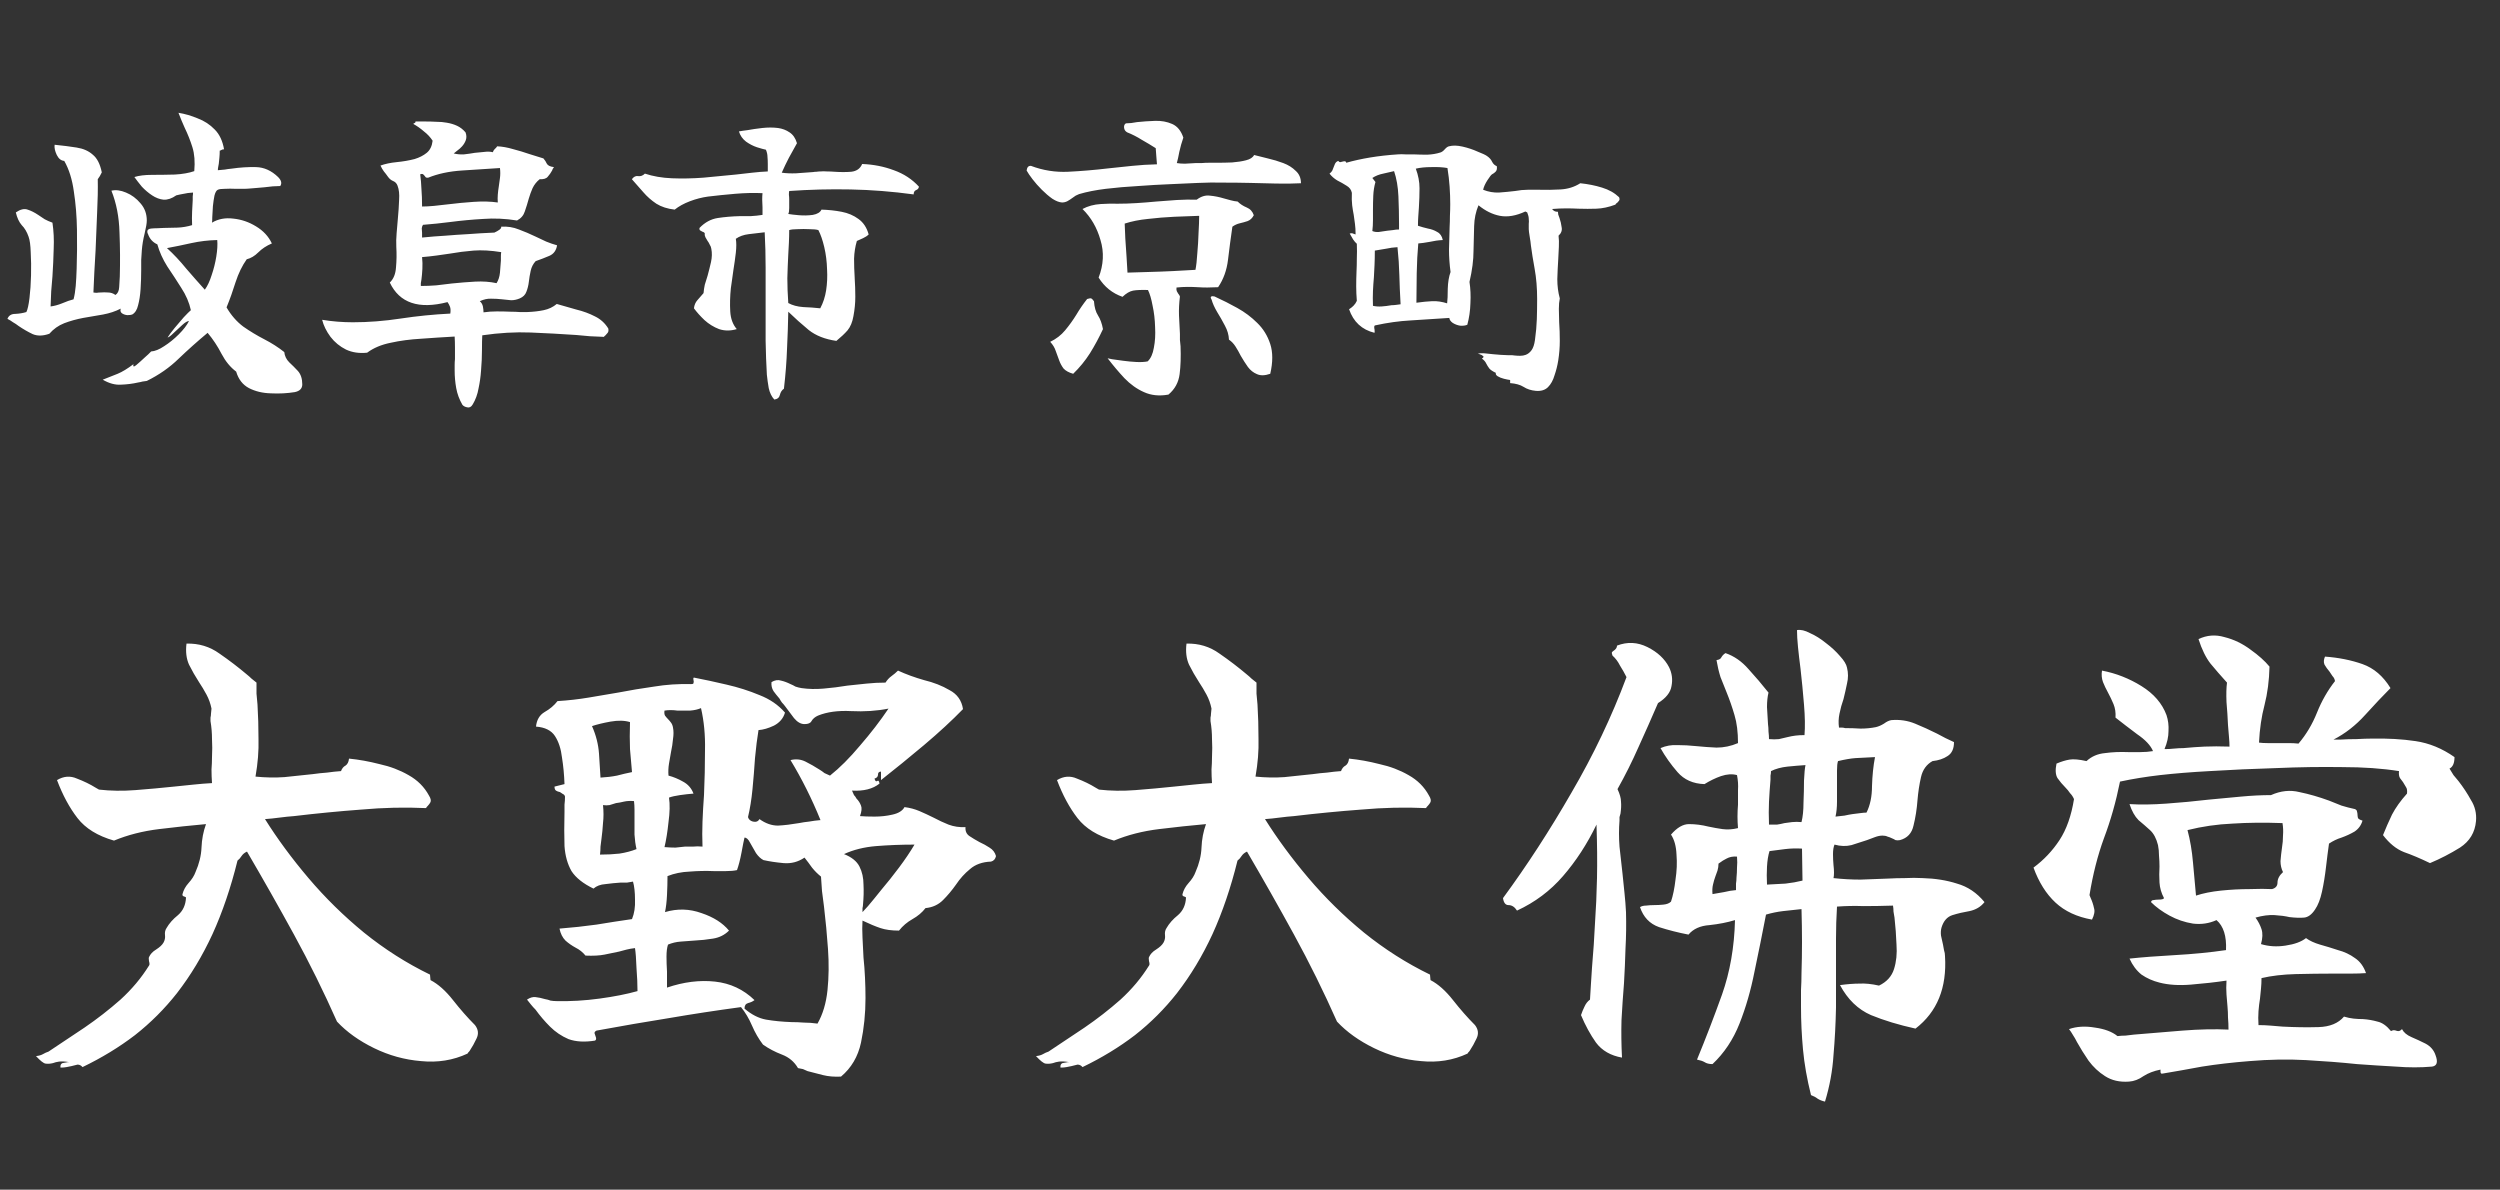
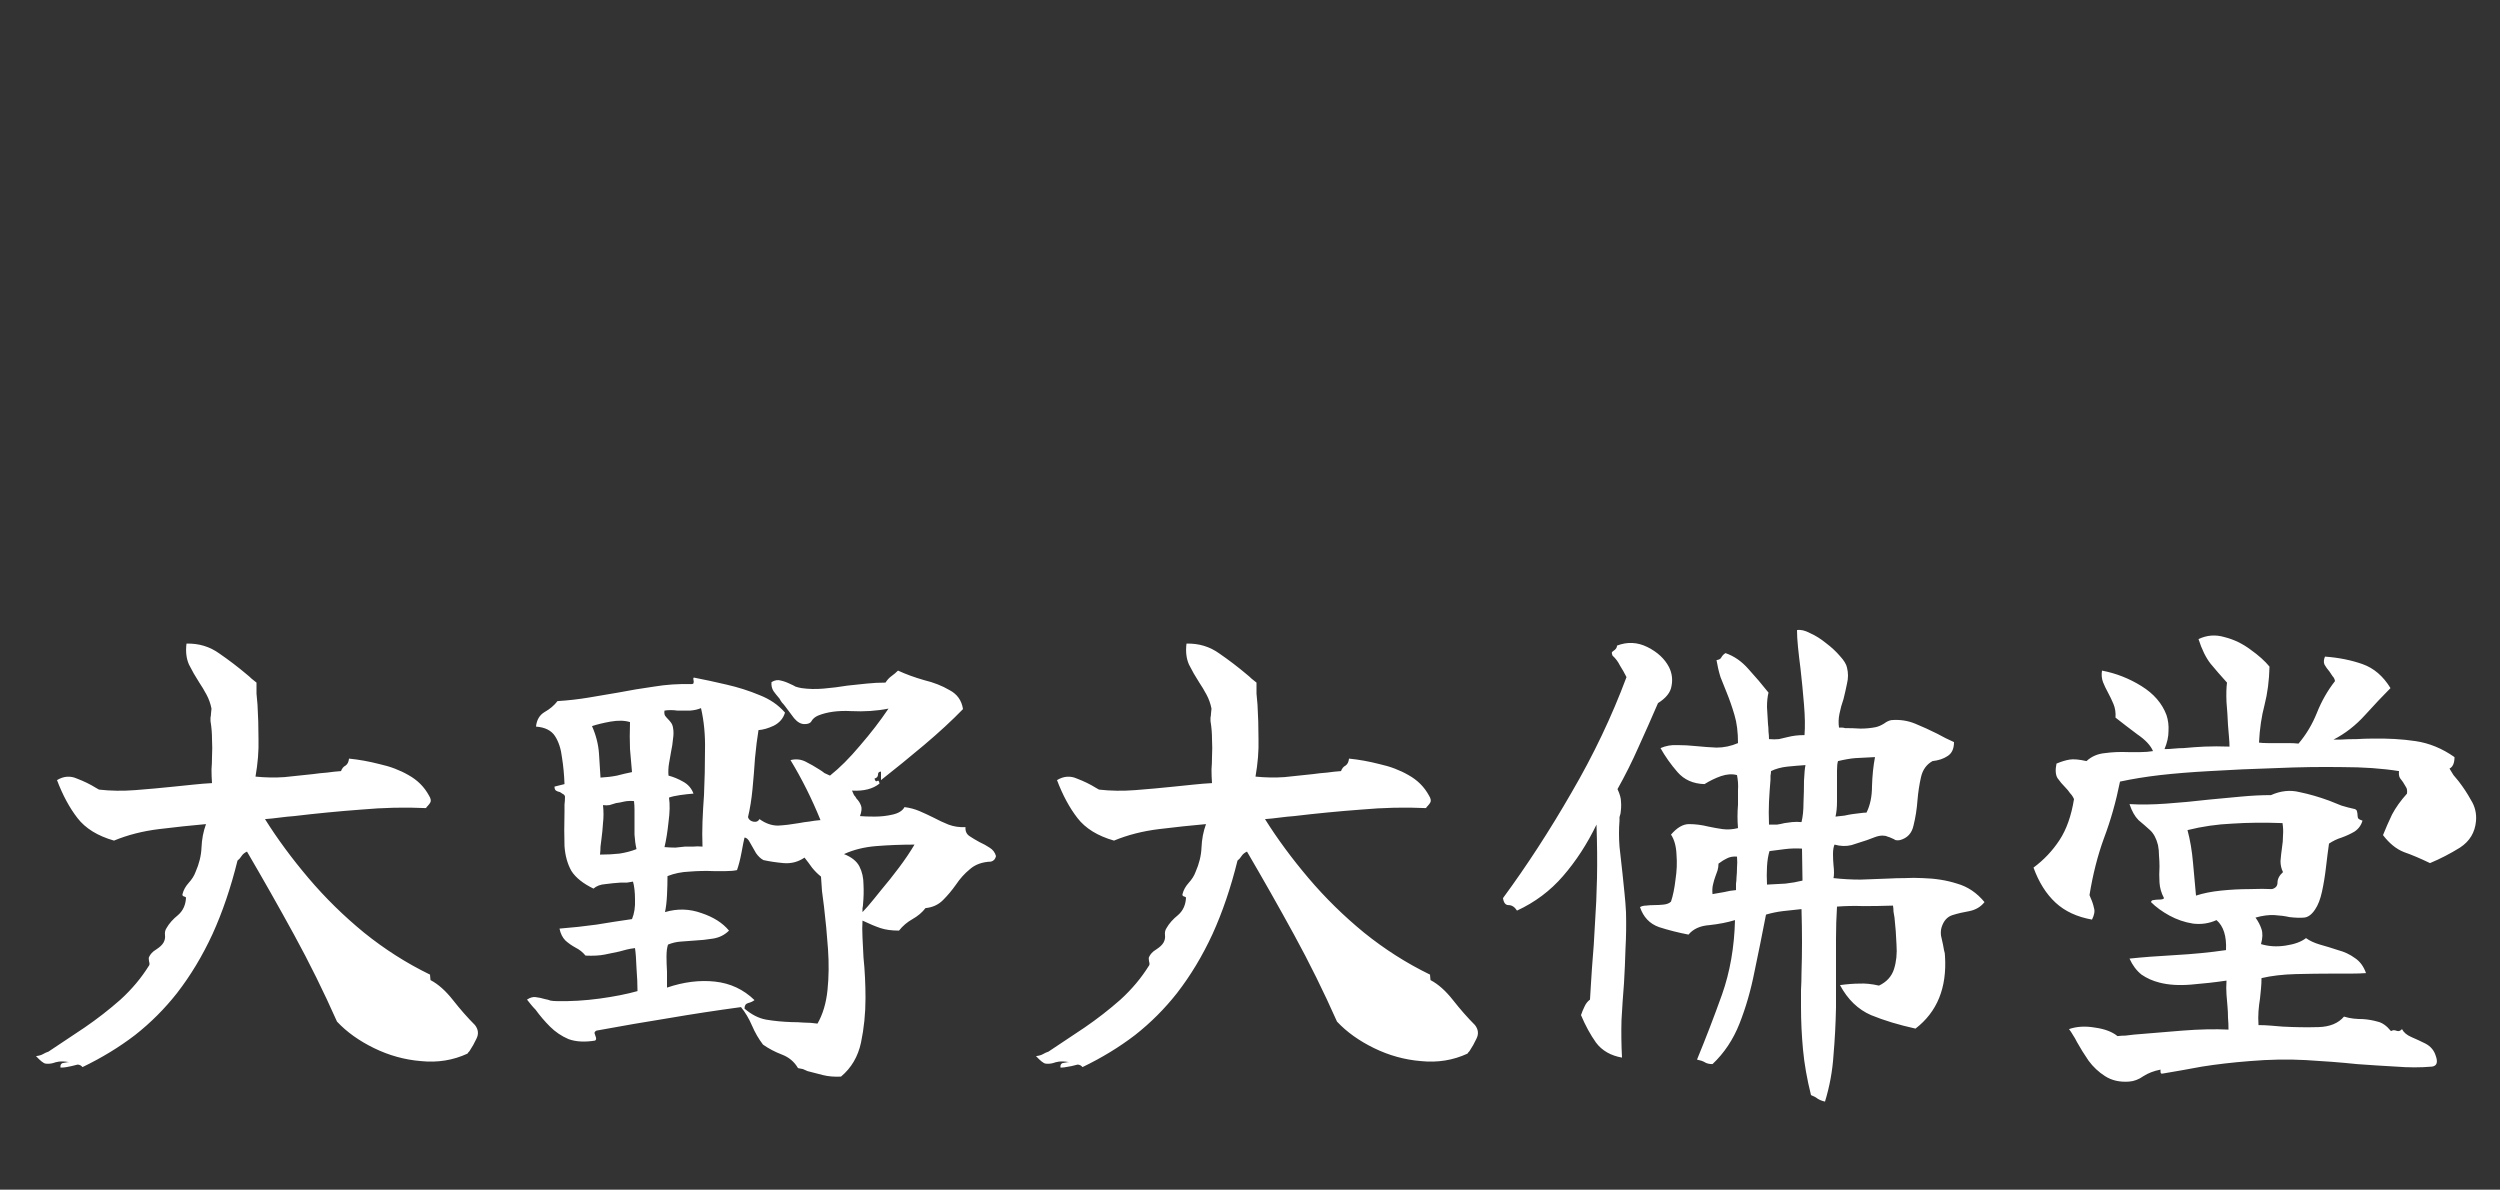
<svg xmlns="http://www.w3.org/2000/svg" width="145" height="69" viewBox="0 0 145 69" fill="#ffffff">
  <rect x="0" y="0" width="145" height="69" fill="#333333" stroke="none" />
-   <path d="M17.532 22.292C17.532 22.532 17.388 22.682 17.1 22.742C16.656 22.814 16.194 22.838 15.714 22.814C15.234 22.802 14.808 22.7 14.436 22.508C14.076 22.316 13.83 21.998 13.698 21.554C13.362 21.302 13.08 20.96 12.852 20.528C12.624 20.084 12.354 19.676 12.042 19.304C11.466 19.784 10.908 20.282 10.368 20.798C9.84 21.314 9.222 21.746 8.514 22.094C8.43 22.106 8.346 22.118 8.262 22.13C8.178 22.154 8.094 22.172 8.01 22.184C7.698 22.256 7.368 22.298 7.02 22.31C6.684 22.334 6.33 22.238 5.958 22.022C6.27 21.902 6.558 21.788 6.822 21.68C7.086 21.572 7.392 21.386 7.74 21.122C7.704 21.278 7.758 21.296 7.902 21.176C8.058 21.044 8.232 20.888 8.424 20.708C8.484 20.648 8.544 20.594 8.604 20.546C8.664 20.486 8.718 20.432 8.766 20.384C8.982 20.372 9.234 20.27 9.522 20.078C9.822 19.886 10.104 19.658 10.368 19.394C10.644 19.118 10.842 18.86 10.962 18.62C10.866 18.62 10.734 18.698 10.566 18.854C10.398 19.01 10.23 19.166 10.062 19.322C9.906 19.478 9.792 19.562 9.72 19.574C9.816 19.418 9.954 19.232 10.134 19.016C10.314 18.8 10.488 18.596 10.656 18.404C10.836 18.212 10.974 18.074 11.07 17.99C10.974 17.546 10.788 17.114 10.512 16.694C10.248 16.274 9.978 15.86 9.702 15.452C9.438 15.032 9.246 14.606 9.126 14.174C8.862 14.054 8.682 13.856 8.586 13.58C8.55 13.52 8.538 13.454 8.55 13.382C8.574 13.31 8.646 13.268 8.766 13.256C8.874 13.244 8.988 13.238 9.108 13.238C9.228 13.238 9.36 13.232 9.504 13.22C9.756 13.22 10.02 13.214 10.296 13.202C10.584 13.19 10.866 13.142 11.142 13.058C11.13 12.782 11.13 12.524 11.142 12.284C11.154 12.044 11.166 11.816 11.178 11.6C11.178 11.528 11.178 11.456 11.178 11.384C11.19 11.312 11.196 11.24 11.196 11.168C10.98 11.18 10.8 11.204 10.656 11.24C10.512 11.264 10.368 11.294 10.224 11.33C9.972 11.51 9.726 11.594 9.486 11.582C9.258 11.558 9.036 11.474 8.82 11.33C8.604 11.186 8.406 11.018 8.226 10.826C8.058 10.622 7.914 10.436 7.794 10.268C8.058 10.184 8.4 10.142 8.82 10.142C9.252 10.142 9.69 10.136 10.134 10.124C10.578 10.1 10.956 10.034 11.268 9.926C11.316 9.386 11.28 8.924 11.16 8.54C11.04 8.156 10.89 7.778 10.71 7.406C10.65 7.274 10.59 7.136 10.53 6.992C10.47 6.848 10.41 6.698 10.35 6.542C10.722 6.602 11.094 6.71 11.466 6.866C11.85 7.01 12.18 7.226 12.456 7.514C12.732 7.79 12.912 8.174 12.996 8.666C12.948 8.654 12.894 8.666 12.834 8.702C12.798 8.726 12.768 8.738 12.744 8.738C12.744 8.87 12.738 9.002 12.726 9.134C12.714 9.266 12.702 9.386 12.69 9.494C12.678 9.566 12.666 9.632 12.654 9.692C12.642 9.752 12.636 9.812 12.636 9.872C12.768 9.86 12.9 9.848 13.032 9.836C13.164 9.812 13.296 9.794 13.428 9.782C13.92 9.71 14.394 9.68 14.85 9.692C15.318 9.704 15.744 9.896 16.128 10.268C16.32 10.46 16.362 10.634 16.254 10.79C16.122 10.79 15.978 10.796 15.822 10.808C15.666 10.82 15.504 10.838 15.336 10.862C15.204 10.874 15.066 10.886 14.922 10.898C14.778 10.91 14.634 10.922 14.49 10.934C14.37 10.946 14.238 10.952 14.094 10.952C13.962 10.952 13.83 10.952 13.698 10.952C13.458 10.94 13.236 10.94 13.032 10.952C12.84 10.952 12.708 10.97 12.636 11.006C12.552 11.042 12.486 11.156 12.438 11.348C12.402 11.528 12.372 11.732 12.348 11.96C12.336 12.188 12.324 12.398 12.312 12.59C12.312 12.77 12.306 12.878 12.294 12.914C12.654 12.698 13.068 12.62 13.536 12.68C14.004 12.728 14.442 12.878 14.85 13.13C15.27 13.382 15.576 13.712 15.768 14.12C15.456 14.252 15.192 14.426 14.976 14.642C14.772 14.846 14.55 14.978 14.31 15.038C14.046 15.41 13.83 15.854 13.662 16.37C13.506 16.874 13.332 17.36 13.14 17.828C13.404 18.284 13.728 18.656 14.112 18.944C14.508 19.22 14.916 19.466 15.336 19.682C15.756 19.898 16.14 20.144 16.488 20.42C16.512 20.648 16.608 20.846 16.776 21.014C16.944 21.17 17.112 21.338 17.28 21.518C17.448 21.71 17.532 21.968 17.532 22.292ZM8.514 12.788C8.514 12.944 8.472 13.196 8.388 13.544C8.304 13.88 8.25 14.204 8.226 14.516C8.214 14.696 8.202 14.882 8.19 15.074C8.19 15.254 8.19 15.44 8.19 15.632C8.19 16.016 8.178 16.394 8.154 16.766C8.13 17.126 8.082 17.438 8.01 17.702C7.95 17.966 7.836 18.146 7.668 18.242C7.608 18.266 7.512 18.278 7.38 18.278C7.26 18.266 7.158 18.23 7.074 18.17C6.99 18.11 6.966 18.02 7.002 17.9C6.702 18.056 6.36 18.17 5.976 18.242C5.604 18.302 5.22 18.368 4.824 18.44C4.44 18.512 4.074 18.614 3.726 18.746C3.39 18.878 3.102 19.082 2.862 19.358C2.49 19.49 2.166 19.496 1.89 19.376C1.614 19.244 1.344 19.088 1.08 18.908C0.972 18.824 0.864 18.752 0.756 18.692C0.66 18.62 0.552 18.554 0.432 18.494C0.504 18.302 0.654 18.206 0.882 18.206C1.122 18.194 1.338 18.158 1.53 18.098C1.602 17.954 1.662 17.684 1.71 17.288C1.758 16.892 1.788 16.454 1.8 15.974C1.812 15.494 1.806 15.05 1.782 14.642C1.77 14.222 1.728 13.916 1.656 13.724C1.56 13.448 1.428 13.226 1.26 13.058C1.104 12.878 0.99 12.632 0.918 12.32C1.182 12.14 1.41 12.086 1.602 12.158C1.794 12.218 1.998 12.32 2.214 12.464C2.334 12.548 2.46 12.632 2.592 12.716C2.724 12.788 2.874 12.854 3.042 12.914C3.114 13.394 3.138 13.898 3.114 14.426C3.102 14.942 3.078 15.476 3.042 16.028C3.018 16.316 2.994 16.604 2.97 16.892C2.958 17.18 2.946 17.474 2.934 17.774C3.138 17.75 3.36 17.69 3.6 17.594C3.852 17.486 4.074 17.408 4.266 17.36C4.326 17.132 4.368 16.874 4.392 16.586C4.416 16.298 4.434 15.962 4.446 15.578C4.47 14.858 4.476 14.108 4.464 13.328C4.452 12.548 4.392 11.81 4.284 11.114C4.188 10.406 4.002 9.812 3.726 9.332C3.546 9.32 3.402 9.206 3.294 8.99C3.186 8.762 3.144 8.564 3.168 8.396C3.648 8.444 4.074 8.498 4.446 8.558C4.83 8.618 5.142 8.756 5.382 8.972C5.634 9.176 5.808 9.518 5.904 9.998C5.832 10.154 5.754 10.286 5.67 10.394C5.682 10.958 5.67 11.6 5.634 12.32C5.61 13.04 5.58 13.772 5.544 14.516C5.52 14.936 5.496 15.356 5.472 15.776C5.448 16.184 5.43 16.58 5.418 16.964C5.478 16.976 5.544 16.982 5.616 16.982C5.688 16.97 5.76 16.964 5.832 16.964C5.976 16.952 6.12 16.952 6.264 16.964C6.42 16.964 6.564 17.012 6.696 17.108C6.828 17.024 6.9 16.874 6.912 16.658C6.924 16.442 6.936 16.238 6.948 16.046C6.972 15.206 6.966 14.348 6.93 13.472C6.906 12.584 6.75 11.78 6.462 11.06C6.714 11 6.996 11.036 7.308 11.168C7.632 11.3 7.914 11.51 8.154 11.798C8.394 12.074 8.514 12.404 8.514 12.788ZM12.6 13.922C12.084 13.934 11.58 13.994 11.088 14.102C10.608 14.21 10.14 14.306 9.684 14.39C10.068 14.738 10.44 15.134 10.8 15.578C11.172 16.01 11.532 16.418 11.88 16.802C12.036 16.586 12.168 16.304 12.276 15.956C12.396 15.608 12.486 15.248 12.546 14.876C12.606 14.504 12.624 14.186 12.6 13.922ZM35.28 19.052C35.304 19.16 35.292 19.244 35.244 19.304C35.208 19.352 35.166 19.4 35.118 19.448C35.07 19.484 35.04 19.514 35.028 19.538C34.752 19.526 34.482 19.514 34.218 19.502C33.954 19.478 33.69 19.454 33.426 19.43C32.55 19.37 31.668 19.322 30.78 19.286C29.892 19.25 28.956 19.304 27.972 19.448C27.96 19.64 27.954 19.928 27.954 20.312C27.954 20.684 27.936 21.08 27.9 21.5C27.876 21.848 27.828 22.19 27.756 22.526C27.696 22.874 27.582 23.186 27.414 23.462C27.33 23.606 27.222 23.66 27.09 23.624C26.97 23.6 26.88 23.552 26.82 23.48C26.64 23.168 26.52 22.844 26.46 22.508C26.4 22.172 26.37 21.836 26.37 21.5C26.37 21.392 26.37 21.284 26.37 21.176C26.37 21.056 26.376 20.942 26.388 20.834C26.388 20.606 26.388 20.384 26.388 20.168C26.388 19.94 26.382 19.724 26.37 19.52C25.722 19.556 25.074 19.598 24.426 19.646C23.79 19.682 23.202 19.76 22.662 19.88C22.122 19.988 21.666 20.18 21.294 20.456C20.838 20.504 20.43 20.444 20.07 20.276C19.71 20.096 19.41 19.85 19.17 19.538C18.93 19.214 18.768 18.884 18.684 18.548C18.972 18.596 19.266 18.632 19.566 18.656C19.866 18.68 20.166 18.692 20.466 18.692C21.366 18.692 22.29 18.62 23.238 18.476C24.186 18.332 25.146 18.236 26.118 18.188C26.142 18.02 26.136 17.888 26.1 17.792C26.064 17.696 26.016 17.606 25.956 17.522C24.288 17.954 23.172 17.576 22.608 16.388C22.824 16.184 22.944 15.89 22.968 15.506C23.004 15.122 23.01 14.726 22.986 14.318C22.974 14.066 22.98 13.802 23.004 13.526C23.028 13.238 23.052 12.956 23.076 12.68C23.112 12.296 23.136 11.936 23.148 11.6C23.172 11.264 23.142 10.988 23.058 10.772C23.01 10.64 22.926 10.55 22.806 10.502C22.686 10.454 22.584 10.37 22.5 10.25C22.416 10.13 22.338 10.028 22.266 9.944C22.194 9.848 22.128 9.734 22.068 9.602C22.332 9.506 22.644 9.44 23.004 9.404C23.376 9.368 23.724 9.308 24.048 9.224C24.324 9.14 24.558 9.02 24.75 8.864C24.942 8.708 25.056 8.474 25.092 8.162C24.96 7.958 24.792 7.778 24.588 7.622C24.396 7.454 24.192 7.31 23.976 7.19C23.988 7.154 24.012 7.136 24.048 7.136C24.084 7.124 24.102 7.094 24.102 7.046C24.198 7.046 24.288 7.046 24.372 7.046C24.468 7.046 24.564 7.046 24.66 7.046C24.876 7.046 25.092 7.052 25.308 7.064C25.524 7.064 25.728 7.082 25.92 7.118C26.136 7.154 26.334 7.214 26.514 7.298C26.694 7.382 26.856 7.508 27 7.676C27.06 7.832 27.066 7.982 27.018 8.126C26.97 8.258 26.898 8.378 26.802 8.486C26.73 8.57 26.628 8.66 26.496 8.756C26.376 8.852 26.316 8.9 26.316 8.9C26.508 8.948 26.706 8.966 26.91 8.954C27.126 8.93 27.336 8.9 27.54 8.864C27.732 8.84 27.918 8.822 28.098 8.81C28.278 8.786 28.44 8.792 28.584 8.828C28.608 8.756 28.644 8.696 28.692 8.648C28.752 8.6 28.8 8.546 28.836 8.486C29.124 8.498 29.43 8.552 29.754 8.648C30.078 8.732 30.396 8.828 30.708 8.936C31.02 9.032 31.29 9.116 31.518 9.188C31.602 9.284 31.668 9.386 31.716 9.494C31.776 9.602 31.914 9.668 32.13 9.692C32.106 9.728 32.082 9.764 32.058 9.8C32.046 9.824 32.034 9.854 32.022 9.89C31.95 10.022 31.866 10.142 31.77 10.25C31.686 10.358 31.53 10.406 31.302 10.394C31.122 10.538 30.984 10.712 30.888 10.916C30.804 11.108 30.732 11.306 30.672 11.51C30.6 11.774 30.522 12.026 30.438 12.266C30.366 12.494 30.216 12.668 29.988 12.788C29.316 12.68 28.662 12.65 28.026 12.698C27.39 12.734 26.748 12.794 26.1 12.878C25.848 12.902 25.59 12.932 25.326 12.968C25.062 12.992 24.798 13.016 24.534 13.04C24.498 13.088 24.474 13.154 24.462 13.238C24.462 13.322 24.468 13.412 24.48 13.508C24.48 13.556 24.48 13.604 24.48 13.652C24.48 13.688 24.48 13.73 24.48 13.778C24.96 13.73 25.41 13.694 25.83 13.67C26.262 13.634 26.7 13.604 27.144 13.58C27.6 13.544 28.11 13.514 28.674 13.49C28.782 13.442 28.878 13.388 28.962 13.328C29.046 13.268 29.082 13.208 29.07 13.148C29.43 13.124 29.772 13.178 30.096 13.31C30.42 13.43 30.744 13.568 31.068 13.724C31.272 13.82 31.476 13.916 31.68 14.012C31.884 14.096 32.094 14.168 32.31 14.228C32.262 14.528 32.112 14.732 31.86 14.84C31.608 14.948 31.344 15.05 31.068 15.146C30.924 15.302 30.828 15.488 30.78 15.704C30.732 15.92 30.696 16.136 30.672 16.352C30.648 16.556 30.6 16.748 30.528 16.928C30.468 17.096 30.342 17.222 30.15 17.306C29.982 17.378 29.814 17.414 29.646 17.414C29.478 17.402 29.304 17.384 29.124 17.36C28.92 17.336 28.71 17.324 28.494 17.324C28.29 17.312 28.068 17.36 27.828 17.468C27.924 17.552 27.984 17.654 28.008 17.774C28.032 17.894 28.044 18.008 28.044 18.116C28.296 18.08 28.554 18.062 28.818 18.062C29.094 18.062 29.37 18.068 29.646 18.08C29.814 18.08 29.976 18.086 30.132 18.098C30.288 18.098 30.444 18.098 30.6 18.098C30.936 18.086 31.248 18.05 31.536 17.99C31.824 17.93 32.076 17.81 32.292 17.63C32.664 17.738 33.042 17.846 33.426 17.954C33.822 18.05 34.182 18.182 34.506 18.35C34.83 18.506 35.088 18.74 35.28 19.052ZM28.998 9.746C28.266 9.794 27.528 9.842 26.784 9.89C26.052 9.938 25.404 10.076 24.84 10.304C24.78 10.316 24.732 10.31 24.696 10.286C24.672 10.262 24.648 10.232 24.624 10.196C24.6 10.16 24.57 10.13 24.534 10.106C24.498 10.082 24.444 10.082 24.372 10.106C24.408 10.382 24.432 10.67 24.444 10.97C24.468 11.258 24.48 11.594 24.48 11.978C24.684 11.978 24.912 11.966 25.164 11.942C25.428 11.918 25.698 11.888 25.974 11.852C26.454 11.792 26.952 11.744 27.468 11.708C27.984 11.672 28.452 11.684 28.872 11.744C28.86 11.588 28.86 11.438 28.872 11.294C28.884 11.138 28.902 10.988 28.926 10.844C28.95 10.676 28.974 10.502 28.998 10.322C29.022 10.142 29.022 9.95 28.998 9.746ZM29.07 14.624C28.47 14.528 27.936 14.498 27.468 14.534C27.012 14.57 26.544 14.63 26.064 14.714C25.824 14.75 25.572 14.786 25.308 14.822C25.044 14.858 24.768 14.888 24.48 14.912C24.504 15.14 24.51 15.368 24.498 15.596C24.486 15.824 24.468 16.028 24.444 16.208C24.432 16.28 24.42 16.352 24.408 16.424C24.408 16.484 24.408 16.538 24.408 16.586C24.708 16.586 25.008 16.574 25.308 16.55C25.608 16.514 25.908 16.478 26.208 16.442C26.676 16.394 27.126 16.358 27.558 16.334C28.002 16.31 28.416 16.34 28.8 16.424C28.908 16.256 28.974 16.052 28.998 15.812C29.022 15.572 29.04 15.338 29.052 15.11C29.052 15.014 29.052 14.93 29.052 14.858C29.052 14.774 29.058 14.696 29.07 14.624ZM53.298 10.826C53.286 10.922 53.232 10.988 53.136 11.024C53.04 11.06 52.992 11.144 52.992 11.276C51.756 11.108 50.538 11.012 49.338 10.988C48.15 10.964 46.962 10.994 45.774 11.078C45.762 11.126 45.756 11.198 45.756 11.294C45.768 11.378 45.774 11.468 45.774 11.564C45.774 11.732 45.774 11.9 45.774 12.068C45.774 12.224 45.756 12.338 45.72 12.41C45.852 12.434 46.056 12.458 46.332 12.482C46.608 12.506 46.878 12.5 47.142 12.464C47.406 12.416 47.574 12.314 47.646 12.158C48.054 12.17 48.444 12.212 48.816 12.284C49.188 12.356 49.512 12.494 49.788 12.698C50.076 12.902 50.274 13.202 50.382 13.598C50.298 13.682 50.19 13.754 50.058 13.814C49.938 13.862 49.818 13.916 49.698 13.976C49.602 14.3 49.548 14.642 49.536 15.002C49.536 15.362 49.548 15.734 49.572 16.118V16.136C49.596 16.484 49.608 16.844 49.608 17.216C49.608 17.576 49.572 17.948 49.5 18.332C49.44 18.68 49.326 18.956 49.158 19.16C48.99 19.352 48.774 19.556 48.51 19.772C47.85 19.676 47.316 19.466 46.908 19.142C46.5 18.806 46.104 18.452 45.72 18.08C45.708 18.776 45.684 19.49 45.648 20.222C45.624 20.942 45.564 21.716 45.468 22.544C45.348 22.628 45.27 22.748 45.234 22.904C45.198 23.06 45.09 23.15 44.91 23.174C44.754 23.006 44.646 22.784 44.586 22.508C44.538 22.232 44.502 21.974 44.478 21.734C44.442 21.122 44.418 20.468 44.406 19.772C44.406 19.076 44.406 18.368 44.406 17.648C44.406 16.952 44.406 16.25 44.406 15.542C44.406 14.834 44.388 14.144 44.352 13.472C44.052 13.508 43.746 13.544 43.434 13.58C43.134 13.616 42.882 13.706 42.678 13.85C42.714 14.066 42.714 14.336 42.678 14.66C42.642 14.972 42.594 15.314 42.534 15.686C42.51 15.854 42.486 16.028 42.462 16.208C42.438 16.376 42.414 16.544 42.39 16.712C42.342 17.18 42.33 17.63 42.354 18.062C42.378 18.482 42.504 18.824 42.732 19.088C42.372 19.196 42.03 19.196 41.706 19.088C41.394 18.968 41.112 18.794 40.86 18.566C40.62 18.338 40.416 18.11 40.248 17.882C40.272 17.69 40.338 17.534 40.446 17.414C40.554 17.282 40.674 17.144 40.806 17C40.818 16.844 40.842 16.682 40.878 16.514C40.926 16.346 40.98 16.172 41.04 15.992C41.112 15.728 41.178 15.464 41.238 15.2C41.298 14.924 41.304 14.666 41.256 14.426C41.244 14.342 41.214 14.264 41.166 14.192C41.13 14.108 41.088 14.036 41.04 13.976C40.992 13.904 40.95 13.832 40.914 13.76C40.878 13.688 40.866 13.616 40.878 13.544C40.866 13.496 40.818 13.46 40.734 13.436C40.686 13.412 40.644 13.388 40.608 13.364C40.572 13.34 40.56 13.292 40.572 13.22C40.884 12.896 41.238 12.704 41.634 12.644C42.03 12.584 42.456 12.548 42.912 12.536C43.116 12.536 43.326 12.536 43.542 12.536C43.77 12.524 43.998 12.5 44.226 12.464C44.226 12.392 44.226 12.32 44.226 12.248C44.226 12.176 44.226 12.104 44.226 12.032C44.214 11.876 44.208 11.726 44.208 11.582C44.208 11.438 44.214 11.312 44.226 11.204C43.746 11.18 43.218 11.192 42.642 11.24C42.078 11.288 41.55 11.342 41.058 11.402C40.71 11.45 40.362 11.54 40.014 11.672C39.666 11.804 39.372 11.966 39.132 12.158C38.712 12.11 38.358 11.996 38.07 11.816C37.782 11.624 37.53 11.402 37.314 11.15C37.098 10.898 36.876 10.646 36.648 10.394C36.756 10.25 36.876 10.19 37.008 10.214C37.152 10.238 37.284 10.19 37.404 10.07C37.872 10.226 38.394 10.316 38.97 10.34C39.558 10.364 40.17 10.352 40.806 10.304C41.442 10.244 42.066 10.184 42.678 10.124C43.002 10.088 43.32 10.052 43.632 10.016C43.944 9.98 44.244 9.956 44.532 9.944C44.532 9.86 44.532 9.782 44.532 9.71C44.532 9.638 44.532 9.572 44.532 9.512C44.532 9.356 44.526 9.218 44.514 9.098C44.514 8.966 44.484 8.828 44.424 8.684C44.304 8.66 44.13 8.612 43.902 8.54C43.686 8.468 43.476 8.36 43.272 8.216C43.068 8.06 42.93 7.862 42.858 7.622C42.93 7.61 43.002 7.598 43.074 7.586C43.158 7.574 43.248 7.562 43.344 7.55C43.608 7.502 43.896 7.46 44.208 7.424C44.532 7.388 44.838 7.388 45.126 7.424C45.378 7.46 45.6 7.544 45.792 7.676C45.996 7.808 46.14 8.018 46.224 8.306C46.068 8.582 45.912 8.864 45.756 9.152C45.612 9.428 45.474 9.716 45.342 10.016C45.594 10.052 45.87 10.064 46.17 10.052C46.47 10.028 46.8 10.004 47.16 9.98C47.22 9.968 47.286 9.962 47.358 9.962C47.43 9.95 47.502 9.944 47.574 9.944C47.706 9.932 47.838 9.932 47.97 9.944C48.114 9.944 48.258 9.95 48.402 9.962C48.75 9.986 49.074 9.986 49.374 9.962C49.686 9.926 49.896 9.776 50.004 9.512C50.652 9.536 51.264 9.656 51.84 9.872C52.416 10.076 52.902 10.394 53.298 10.826ZM47.97 15.632C47.958 15.176 47.904 14.744 47.808 14.336C47.712 13.928 47.598 13.598 47.466 13.346C47.358 13.31 47.184 13.292 46.944 13.292C46.716 13.28 46.488 13.28 46.26 13.292C46.044 13.292 45.882 13.31 45.774 13.346C45.774 13.598 45.768 13.844 45.756 14.084C45.744 14.312 45.732 14.534 45.72 14.75C45.696 15.218 45.678 15.68 45.666 16.136C45.666 16.58 45.684 17.06 45.72 17.576C45.96 17.708 46.248 17.786 46.584 17.81C46.92 17.822 47.25 17.846 47.574 17.882C47.742 17.57 47.856 17.222 47.916 16.838C47.976 16.442 47.994 16.04 47.97 15.632ZM72.72 12.482C72.636 12.65 72.516 12.764 72.36 12.824C72.216 12.872 72.066 12.914 71.91 12.95C71.754 12.986 71.61 13.052 71.478 13.148C71.382 13.808 71.298 14.444 71.226 15.056C71.154 15.668 70.962 16.202 70.65 16.658C70.422 16.67 70.212 16.676 70.02 16.676C69.84 16.676 69.66 16.67 69.48 16.658C69.288 16.646 69.09 16.64 68.886 16.64C68.682 16.64 68.466 16.652 68.238 16.676C68.226 16.772 68.232 16.844 68.256 16.892C68.28 16.94 68.304 16.982 68.328 17.018C68.388 17.09 68.424 17.15 68.436 17.198C68.388 17.582 68.37 17.948 68.382 18.296C68.394 18.632 68.412 18.986 68.436 19.358C68.436 19.478 68.436 19.598 68.436 19.718C68.448 19.826 68.46 19.946 68.472 20.078C68.496 20.69 68.478 21.23 68.418 21.698C68.358 22.178 68.142 22.574 67.77 22.886C67.242 22.982 66.768 22.934 66.348 22.742C65.94 22.562 65.562 22.292 65.214 21.932C64.878 21.572 64.554 21.188 64.242 20.78C64.242 20.78 64.326 20.798 64.494 20.834C64.674 20.858 64.89 20.888 65.142 20.924C65.406 20.96 65.664 20.984 65.916 20.996C66.18 21.008 66.396 20.996 66.564 20.96C66.744 20.792 66.864 20.528 66.924 20.168C66.996 19.808 67.02 19.412 66.996 18.98C66.984 18.536 66.936 18.122 66.852 17.738C66.78 17.342 66.69 17.036 66.582 16.82C66.21 16.808 65.922 16.82 65.718 16.856C65.526 16.892 65.322 17.012 65.106 17.216C64.518 17.012 64.056 16.64 63.72 16.1C64.008 15.356 64.044 14.63 63.828 13.922C63.624 13.202 63.276 12.602 62.784 12.122C63.096 11.954 63.45 11.858 63.846 11.834C64.242 11.81 64.566 11.804 64.818 11.816C65.178 11.816 65.544 11.804 65.916 11.78C66.3 11.756 66.678 11.726 67.05 11.69C67.458 11.654 67.86 11.624 68.256 11.6C68.664 11.576 69.048 11.57 69.408 11.582C69.66 11.39 69.918 11.312 70.182 11.348C70.446 11.372 70.716 11.426 70.992 11.51C71.124 11.546 71.256 11.582 71.388 11.618C71.52 11.654 71.652 11.678 71.784 11.69C71.928 11.834 72.102 11.948 72.306 12.032C72.51 12.116 72.648 12.266 72.72 12.482ZM75.456 10.628C74.988 10.652 74.508 10.658 74.016 10.646C73.524 10.634 73.032 10.622 72.54 10.61C72.024 10.598 71.508 10.592 70.992 10.592C70.476 10.58 69.972 10.586 69.48 10.61C69.012 10.634 68.478 10.658 67.878 10.682C67.278 10.706 66.654 10.742 66.006 10.79C65.358 10.826 64.734 10.88 64.134 10.952C63.546 11.024 63.03 11.126 62.586 11.258C62.526 11.282 62.46 11.312 62.388 11.348C62.328 11.384 62.268 11.426 62.208 11.474C62.112 11.546 62.01 11.612 61.902 11.672C61.806 11.72 61.704 11.744 61.596 11.744C61.428 11.732 61.242 11.66 61.038 11.528C60.834 11.384 60.63 11.21 60.426 11.006C60.222 10.802 60.042 10.598 59.886 10.394C59.73 10.19 59.616 10.022 59.544 9.89C59.568 9.698 59.652 9.608 59.796 9.62C60.492 9.884 61.212 9.998 61.956 9.962C62.7 9.926 63.48 9.86 64.296 9.764C64.74 9.716 65.196 9.668 65.664 9.62C66.132 9.572 66.612 9.542 67.104 9.53C67.092 9.398 67.08 9.248 67.068 9.08C67.056 8.9 67.044 8.738 67.032 8.594C66.768 8.426 66.498 8.264 66.222 8.108C65.958 7.94 65.676 7.796 65.376 7.676C65.268 7.616 65.208 7.526 65.196 7.406C65.184 7.286 65.22 7.202 65.304 7.154C65.4 7.154 65.502 7.148 65.61 7.136C65.718 7.124 65.832 7.106 65.952 7.082C66.288 7.046 66.636 7.022 66.996 7.01C67.356 6.998 67.686 7.058 67.986 7.19C68.286 7.322 68.502 7.586 68.634 7.982C68.538 8.258 68.46 8.534 68.4 8.81C68.352 9.074 68.304 9.29 68.256 9.458C68.388 9.482 68.544 9.494 68.724 9.494C68.904 9.482 69.114 9.47 69.354 9.458C69.462 9.458 69.576 9.458 69.696 9.458C69.828 9.446 69.966 9.44 70.11 9.44C70.182 9.44 70.254 9.44 70.326 9.44C70.398 9.44 70.47 9.44 70.542 9.44C70.854 9.44 71.16 9.434 71.46 9.422C71.772 9.398 72.042 9.356 72.27 9.296C72.51 9.236 72.666 9.134 72.738 8.99C72.966 9.05 73.23 9.116 73.53 9.188C73.842 9.26 74.142 9.35 74.43 9.458C74.718 9.566 74.958 9.716 75.15 9.908C75.354 10.088 75.456 10.328 75.456 10.628ZM69.552 12.518C69.108 12.53 68.628 12.548 68.112 12.572C67.596 12.596 67.086 12.638 66.582 12.698C66.09 12.746 65.64 12.836 65.232 12.968C65.244 13.184 65.256 13.472 65.268 13.832C65.292 14.18 65.316 14.534 65.34 14.894C65.364 15.254 65.382 15.56 65.394 15.812C65.718 15.8 66.114 15.788 66.582 15.776C67.062 15.764 67.548 15.746 68.04 15.722C68.532 15.698 68.964 15.674 69.336 15.65C69.384 15.41 69.42 15.092 69.444 14.696C69.48 14.3 69.504 13.904 69.516 13.508C69.54 13.1 69.552 12.77 69.552 12.518ZM73.674 21.68C73.362 21.788 73.104 21.794 72.9 21.698C72.696 21.614 72.522 21.476 72.378 21.284C72.234 21.08 72.096 20.864 71.964 20.636C71.868 20.444 71.766 20.264 71.658 20.096C71.55 19.928 71.424 19.796 71.28 19.7C71.268 19.424 71.19 19.154 71.046 18.89C70.902 18.614 70.752 18.35 70.596 18.098C70.44 17.834 70.332 17.594 70.272 17.378C70.212 17.282 70.206 17.222 70.254 17.198C70.302 17.174 70.368 17.174 70.452 17.198C70.464 17.21 70.488 17.222 70.524 17.234C70.92 17.414 71.334 17.624 71.766 17.864C72.198 18.104 72.582 18.392 72.918 18.728C73.266 19.064 73.518 19.472 73.674 19.952C73.83 20.432 73.83 21.008 73.674 21.68ZM63.972 19.088C63.744 19.58 63.492 20.048 63.216 20.492C62.94 20.924 62.616 21.32 62.244 21.68C61.992 21.608 61.806 21.506 61.686 21.374C61.578 21.23 61.494 21.074 61.434 20.906C61.374 20.726 61.308 20.546 61.236 20.366C61.176 20.174 61.068 19.994 60.912 19.826C61.26 19.658 61.548 19.436 61.776 19.16C62.016 18.872 62.232 18.572 62.424 18.26C62.616 17.936 62.826 17.63 63.054 17.342C63.174 17.306 63.252 17.294 63.288 17.306C63.324 17.318 63.372 17.366 63.432 17.45C63.444 17.462 63.45 17.468 63.45 17.468C63.474 17.816 63.552 18.092 63.684 18.296C63.816 18.5 63.912 18.764 63.972 19.088ZM93.906 11.438C93.942 11.522 93.942 11.588 93.906 11.636C93.882 11.672 93.852 11.708 93.816 11.744C93.744 11.792 93.702 11.834 93.69 11.87C93.306 12.014 92.94 12.092 92.592 12.104C92.256 12.116 91.908 12.116 91.548 12.104C91.32 12.092 91.08 12.086 90.828 12.086C90.576 12.086 90.306 12.098 90.018 12.122C90.018 12.122 90.048 12.152 90.108 12.212C90.168 12.26 90.252 12.284 90.36 12.284C90.36 12.332 90.366 12.386 90.378 12.446C90.402 12.506 90.426 12.572 90.45 12.644C90.51 12.812 90.552 12.992 90.576 13.184C90.612 13.364 90.552 13.526 90.396 13.67C90.42 13.862 90.426 14.078 90.414 14.318C90.402 14.546 90.39 14.786 90.378 15.038C90.354 15.41 90.336 15.794 90.324 16.19C90.324 16.586 90.372 16.958 90.468 17.306C90.432 17.474 90.414 17.678 90.414 17.918C90.414 18.158 90.42 18.416 90.432 18.692C90.456 19.028 90.468 19.388 90.468 19.772C90.468 20.144 90.438 20.522 90.378 20.906C90.33 21.206 90.258 21.494 90.162 21.77C90.078 22.058 89.952 22.286 89.784 22.454C89.616 22.622 89.382 22.694 89.082 22.67C88.806 22.646 88.566 22.568 88.362 22.436C88.17 22.316 87.912 22.244 87.588 22.22V22.04C87.492 22.028 87.372 22.004 87.228 21.968C87.084 21.932 86.964 21.884 86.868 21.824C86.772 21.764 86.736 21.698 86.76 21.626C86.58 21.542 86.454 21.458 86.382 21.374C86.31 21.278 86.25 21.182 86.202 21.086C86.154 20.978 86.07 20.882 85.95 20.798C86.046 20.738 86.07 20.69 86.022 20.654C85.974 20.606 85.908 20.57 85.824 20.546C85.752 20.522 85.716 20.51 85.716 20.51C85.812 20.486 85.938 20.48 86.094 20.492C86.262 20.504 86.436 20.522 86.616 20.546C86.76 20.558 86.904 20.57 87.048 20.582C87.192 20.594 87.324 20.6 87.444 20.6C87.504 20.6 87.564 20.6 87.624 20.6C87.696 20.6 87.768 20.606 87.84 20.618C87.948 20.63 88.056 20.636 88.164 20.636C88.284 20.636 88.392 20.618 88.488 20.582C88.62 20.534 88.734 20.444 88.83 20.312C88.926 20.18 88.992 19.982 89.028 19.718C89.088 19.286 89.124 18.884 89.136 18.512C89.148 18.14 89.154 17.75 89.154 17.342C89.154 16.706 89.106 16.124 89.01 15.596C88.914 15.068 88.842 14.618 88.794 14.246C88.782 14.102 88.758 13.928 88.722 13.724C88.686 13.508 88.668 13.364 88.668 13.292C88.668 13.232 88.668 13.178 88.668 13.13C88.668 13.082 88.668 13.034 88.668 12.986C88.68 12.89 88.68 12.794 88.668 12.698C88.668 12.59 88.638 12.464 88.578 12.32L88.47 12.266C87.93 12.518 87.438 12.602 86.994 12.518C86.562 12.434 86.148 12.23 85.752 11.906C85.596 12.278 85.512 12.68 85.5 13.112C85.488 13.544 85.476 14.024 85.464 14.552C85.464 15.08 85.386 15.68 85.23 16.352C85.29 16.736 85.308 17.15 85.284 17.594C85.272 18.026 85.212 18.44 85.104 18.836C84.996 18.884 84.858 18.902 84.69 18.89C84.534 18.866 84.39 18.812 84.258 18.728C84.138 18.644 84.072 18.548 84.06 18.44C83.256 18.488 82.512 18.536 81.828 18.584C81.156 18.62 80.466 18.716 79.758 18.872C79.722 18.884 79.704 18.914 79.704 18.962C79.704 19.01 79.71 19.058 79.722 19.106C79.734 19.202 79.734 19.268 79.722 19.304C78.99 19.124 78.498 18.668 78.246 17.936C78.342 17.876 78.426 17.81 78.498 17.738C78.582 17.654 78.648 17.558 78.696 17.45C78.672 17.15 78.66 16.868 78.66 16.604C78.66 16.328 78.666 16.046 78.678 15.758C78.69 15.518 78.696 15.266 78.696 15.002C78.708 14.726 78.708 14.438 78.696 14.138C78.624 14.078 78.552 13.994 78.48 13.886C78.408 13.766 78.342 13.652 78.282 13.544C78.378 13.52 78.456 13.526 78.516 13.562C78.588 13.586 78.624 13.598 78.624 13.598C78.624 13.358 78.612 13.154 78.588 12.986C78.564 12.806 78.54 12.632 78.516 12.464C78.48 12.284 78.45 12.098 78.426 11.906C78.402 11.702 78.396 11.462 78.408 11.186C78.372 11.006 78.27 10.868 78.102 10.772C77.934 10.664 77.754 10.562 77.562 10.466C77.382 10.358 77.232 10.226 77.112 10.07C77.22 9.986 77.286 9.896 77.31 9.8C77.346 9.704 77.382 9.614 77.418 9.53C77.454 9.434 77.52 9.368 77.616 9.332C77.652 9.38 77.694 9.404 77.742 9.404C77.79 9.392 77.838 9.38 77.886 9.368C78.006 9.332 78.072 9.356 78.084 9.44C78.504 9.32 78.966 9.218 79.47 9.134C79.986 9.05 80.52 8.99 81.072 8.954C81.216 8.942 81.366 8.942 81.522 8.954C81.678 8.954 81.834 8.954 81.99 8.954C82.254 8.966 82.518 8.972 82.782 8.972C83.058 8.96 83.31 8.918 83.538 8.846C83.622 8.822 83.706 8.762 83.79 8.666C83.886 8.558 83.97 8.498 84.042 8.486C84.258 8.426 84.522 8.432 84.834 8.504C85.146 8.576 85.434 8.672 85.698 8.792C85.974 8.9 86.154 8.984 86.238 9.044C86.382 9.14 86.484 9.254 86.544 9.386C86.604 9.506 86.694 9.59 86.814 9.638C86.838 9.782 86.814 9.89 86.742 9.962C86.682 10.022 86.616 10.07 86.544 10.106C86.496 10.13 86.406 10.244 86.274 10.448C86.142 10.652 86.058 10.838 86.022 11.006C86.322 11.126 86.628 11.18 86.94 11.168C87.264 11.144 87.576 11.114 87.876 11.078C88.008 11.054 88.134 11.036 88.254 11.024C88.386 11.012 88.506 11.006 88.614 11.006C88.71 11.006 88.812 11.006 88.92 11.006C89.04 11.006 89.154 11.006 89.262 11.006C89.67 11.018 90.084 11.012 90.504 10.988C90.936 10.964 91.32 10.844 91.656 10.628C92.112 10.676 92.532 10.76 92.916 10.88C93.312 11 93.642 11.186 93.906 11.438ZM84.132 15.776C84.072 15.332 84.042 14.9 84.042 14.48C84.054 14.048 84.066 13.61 84.078 13.166C84.09 12.95 84.096 12.734 84.096 12.518C84.108 12.29 84.114 12.062 84.114 11.834C84.114 11.51 84.102 11.174 84.078 10.826C84.054 10.478 84.012 10.118 83.952 9.746C83.688 9.698 83.376 9.68 83.016 9.692C82.668 9.692 82.368 9.722 82.116 9.782C82.26 10.166 82.332 10.544 82.332 10.916C82.332 11.276 82.32 11.648 82.296 12.032C82.284 12.2 82.272 12.374 82.26 12.554C82.248 12.722 82.242 12.902 82.242 13.094C82.422 13.154 82.614 13.208 82.818 13.256C83.022 13.292 83.202 13.358 83.358 13.454C83.526 13.538 83.634 13.694 83.682 13.922C83.43 13.934 83.172 13.97 82.908 14.03C82.644 14.078 82.428 14.108 82.26 14.12C82.212 14.648 82.182 15.224 82.17 15.848C82.158 16.46 82.152 17.03 82.152 17.558C82.5 17.51 82.806 17.48 83.07 17.468C83.346 17.456 83.634 17.498 83.934 17.594C83.958 17.402 83.97 17.12 83.97 16.748C83.982 16.364 84.036 16.04 84.132 15.776ZM81.234 17.648C81.198 17.024 81.174 16.46 81.162 15.956C81.15 15.44 81.114 14.9 81.054 14.336C80.826 14.348 80.604 14.378 80.388 14.426C80.172 14.462 79.956 14.498 79.74 14.534C79.74 14.846 79.734 15.128 79.722 15.38C79.71 15.62 79.698 15.854 79.686 16.082C79.662 16.346 79.644 16.61 79.632 16.874C79.62 17.126 79.62 17.414 79.632 17.738C79.788 17.774 79.956 17.786 80.136 17.774C80.316 17.762 80.508 17.738 80.712 17.702C80.796 17.702 80.88 17.696 80.964 17.684C81.06 17.672 81.15 17.66 81.234 17.648ZM81.144 13.31C81.144 13.262 81.144 13.214 81.144 13.166C81.144 13.106 81.144 13.052 81.144 13.004C81.144 12.476 81.132 11.936 81.108 11.384C81.084 10.832 81 10.346 80.856 9.926C80.676 9.962 80.466 10.01 80.226 10.07C79.986 10.118 79.776 10.202 79.596 10.322L79.776 10.556C79.704 10.808 79.662 11.072 79.65 11.348C79.638 11.612 79.632 11.888 79.632 12.176C79.632 12.38 79.632 12.584 79.632 12.788C79.632 12.992 79.62 13.196 79.596 13.4C79.704 13.448 79.83 13.466 79.974 13.454C80.13 13.43 80.292 13.406 80.46 13.382C80.568 13.37 80.676 13.358 80.784 13.346C80.904 13.322 81.024 13.31 81.144 13.31Z" fill="#ffffff" />
-   <path d="M27.55 59.456C27.743 59.707 27.772 59.968 27.637 60.239C27.521 60.49 27.386 60.732 27.231 60.964C27.173 61.022 27.134 61.07 27.115 61.109C26.284 61.496 25.385 61.641 24.418 61.544C23.471 61.467 22.562 61.215 21.692 60.79C20.822 60.365 20.107 59.852 19.546 59.253C18.773 57.513 17.941 55.831 17.052 54.207C16.163 52.583 15.254 50.978 14.326 49.393C14.191 49.451 14.084 49.538 14.007 49.654C13.949 49.751 13.872 49.838 13.775 49.915C13.388 51.481 12.905 52.902 12.325 54.178C11.745 55.435 11.059 56.575 10.266 57.6C9.551 58.509 8.739 59.321 7.83 60.036C6.921 60.732 5.906 61.351 4.785 61.892C4.708 61.795 4.611 61.747 4.495 61.747C4.398 61.766 4.282 61.795 4.147 61.834C4.05 61.853 3.954 61.873 3.857 61.892C3.76 61.911 3.644 61.921 3.509 61.921C3.49 61.786 3.528 61.699 3.625 61.66C3.722 61.641 3.828 61.621 3.944 61.602C3.963 61.602 3.983 61.602 4.002 61.602C3.77 61.563 3.577 61.554 3.422 61.573C3.287 61.592 3.171 61.621 3.074 61.66C2.919 61.699 2.774 61.708 2.639 61.689C2.523 61.67 2.339 61.525 2.088 61.254C2.262 61.235 2.397 61.196 2.494 61.138C2.591 61.08 2.697 61.032 2.813 60.993C3.49 60.548 4.186 60.084 4.901 59.601C5.636 59.098 6.332 58.557 6.989 57.977C7.646 57.378 8.197 56.72 8.642 56.005C8.681 55.966 8.681 55.879 8.642 55.744C8.623 55.628 8.623 55.551 8.642 55.512C8.719 55.338 8.855 55.193 9.048 55.077C9.261 54.942 9.406 54.806 9.483 54.671C9.56 54.536 9.589 54.391 9.57 54.236C9.551 54.081 9.58 53.946 9.657 53.83C9.812 53.559 10.034 53.308 10.324 53.076C10.614 52.825 10.769 52.486 10.788 52.061C10.788 52.042 10.759 52.022 10.701 52.003C10.604 51.984 10.566 51.935 10.585 51.858C10.643 51.626 10.759 51.413 10.933 51.22C11.126 51.007 11.262 50.795 11.339 50.582C11.552 50.099 11.668 49.625 11.687 49.161C11.706 48.678 11.793 48.223 11.948 47.798C11.078 47.875 10.169 47.972 9.222 48.088C8.275 48.204 7.405 48.426 6.612 48.755C5.665 48.484 4.959 48.049 4.495 47.45C4.031 46.851 3.635 46.116 3.306 45.246C3.693 45.014 4.079 44.985 4.466 45.159C4.872 45.314 5.23 45.488 5.539 45.681C5.636 45.739 5.703 45.778 5.742 45.797C6.419 45.874 7.124 45.884 7.859 45.826C8.613 45.768 9.357 45.7 10.092 45.623C10.479 45.584 10.856 45.546 11.223 45.507C11.59 45.468 11.948 45.439 12.296 45.42C12.277 45.149 12.267 44.888 12.267 44.637C12.286 44.386 12.296 44.144 12.296 43.912C12.315 43.545 12.315 43.197 12.296 42.868C12.296 42.52 12.267 42.172 12.209 41.824C12.209 41.766 12.209 41.698 12.209 41.621C12.228 41.544 12.238 41.466 12.238 41.389C12.257 41.234 12.267 41.138 12.267 41.099C12.209 40.809 12.112 40.538 11.977 40.287C11.842 40.036 11.697 39.794 11.542 39.562C11.329 39.233 11.136 38.895 10.962 38.547C10.807 38.199 10.759 37.793 10.817 37.329C11.532 37.31 12.17 37.503 12.731 37.909C13.292 38.296 13.823 38.702 14.326 39.127C14.423 39.204 14.51 39.282 14.587 39.359C14.684 39.436 14.78 39.514 14.877 39.591C14.877 39.804 14.877 40.016 14.877 40.229C14.896 40.442 14.916 40.654 14.935 40.867C14.974 41.505 14.993 42.172 14.993 42.868C15.012 43.545 14.954 44.27 14.819 45.043C15.399 45.101 15.96 45.111 16.501 45.072C17.062 45.014 17.613 44.956 18.154 44.898C18.425 44.859 18.695 44.83 18.966 44.811C19.237 44.772 19.507 44.743 19.778 44.724C19.836 44.569 19.923 44.463 20.039 44.405C20.155 44.328 20.223 44.192 20.242 43.999C20.822 44.057 21.412 44.163 22.011 44.318C22.63 44.453 23.19 44.666 23.693 44.956C24.215 45.246 24.611 45.642 24.882 46.145C24.979 46.3 25.008 46.425 24.969 46.522C24.93 46.599 24.882 46.667 24.824 46.725C24.766 46.783 24.727 46.831 24.708 46.87C23.49 46.812 22.233 46.841 20.938 46.957C19.643 47.054 18.347 47.179 17.052 47.334C16.781 47.353 16.501 47.382 16.211 47.421C15.921 47.46 15.641 47.489 15.37 47.508C16.085 48.649 16.926 49.789 17.893 50.93C18.86 52.071 19.933 53.124 21.112 54.091C22.311 55.058 23.587 55.87 24.94 56.527L24.969 56.846C25.414 57.078 25.849 57.465 26.274 58.006C26.699 58.547 27.125 59.031 27.55 59.456ZM57.768 49.654C57.729 49.828 57.633 49.934 57.478 49.973C56.975 49.992 56.569 50.137 56.26 50.408C55.951 50.659 55.68 50.959 55.448 51.307C55.216 51.636 54.965 51.935 54.694 52.206C54.423 52.477 54.085 52.631 53.679 52.67C53.486 52.921 53.234 53.134 52.925 53.308C52.616 53.482 52.355 53.704 52.142 53.975C51.717 53.975 51.359 53.927 51.069 53.83C50.779 53.733 50.431 53.588 50.025 53.395C50.006 53.685 50.006 54.014 50.025 54.381C50.044 54.748 50.064 55.135 50.083 55.541C50.122 55.908 50.151 56.295 50.17 56.701C50.189 57.088 50.199 57.484 50.199 57.89C50.199 58.779 50.112 59.64 49.938 60.471C49.764 61.283 49.377 61.94 48.778 62.443C48.391 62.462 48.043 62.433 47.734 62.356C47.425 62.279 47.125 62.201 46.835 62.124C46.758 62.085 46.671 62.047 46.574 62.008C46.477 61.989 46.381 61.969 46.284 61.95C46.071 61.583 45.762 61.322 45.356 61.167C44.95 61.012 44.583 60.819 44.254 60.587C44.003 60.258 43.79 59.891 43.616 59.485C43.442 59.079 43.229 58.721 42.978 58.412C41.547 58.605 40.155 58.818 38.802 59.05C37.468 59.263 36.066 59.504 34.597 59.775C34.52 59.814 34.481 59.862 34.481 59.92C34.5 59.978 34.52 60.036 34.539 60.094C34.597 60.229 34.587 60.316 34.51 60.355C33.911 60.452 33.398 60.423 32.973 60.268C32.567 60.094 32.209 59.852 31.9 59.543C31.591 59.234 31.31 58.905 31.059 58.557C30.962 58.46 30.875 58.364 30.798 58.267C30.721 58.17 30.643 58.074 30.566 57.977C30.74 57.861 30.904 57.813 31.059 57.832C31.233 57.851 31.417 57.89 31.61 57.948C31.726 57.967 31.832 57.996 31.929 58.035C32.045 58.054 32.161 58.064 32.277 58.064C33.089 58.083 33.92 58.035 34.771 57.919C35.622 57.803 36.356 57.658 36.975 57.484C36.975 57.097 36.956 56.653 36.917 56.15C36.898 55.628 36.869 55.241 36.83 54.99C36.656 55.009 36.492 55.038 36.337 55.077C36.182 55.116 36.037 55.154 35.902 55.193C35.631 55.251 35.351 55.309 35.061 55.367C34.771 55.425 34.404 55.444 33.959 55.425C33.804 55.232 33.611 55.077 33.379 54.961C33.166 54.845 32.973 54.71 32.799 54.555C32.625 54.381 32.509 54.149 32.451 53.859C33.186 53.801 33.901 53.724 34.597 53.627C35.293 53.511 35.979 53.405 36.656 53.308C36.791 52.979 36.849 52.602 36.83 52.177C36.83 51.752 36.791 51.404 36.714 51.133C36.617 51.152 36.501 51.172 36.366 51.191C36.25 51.191 36.124 51.191 35.989 51.191C35.699 51.21 35.409 51.239 35.119 51.278C34.829 51.297 34.597 51.384 34.423 51.539C33.824 51.249 33.398 50.911 33.147 50.524C32.915 50.118 32.78 49.635 32.741 49.074C32.722 48.513 32.722 47.846 32.741 47.073C32.741 46.938 32.741 46.802 32.741 46.667C32.76 46.512 32.77 46.358 32.77 46.203C32.751 46.126 32.712 46.077 32.654 46.058C32.596 46.019 32.538 45.981 32.48 45.942C32.383 45.923 32.306 45.894 32.248 45.855C32.19 45.816 32.161 45.739 32.161 45.623L32.741 45.478C32.722 44.937 32.673 44.424 32.596 43.941C32.538 43.438 32.403 43.023 32.19 42.694C31.977 42.365 31.61 42.182 31.088 42.143C31.127 41.756 31.291 41.476 31.581 41.302C31.89 41.128 32.142 40.915 32.335 40.664C32.954 40.625 33.553 40.558 34.133 40.461C34.713 40.364 35.283 40.268 35.844 40.171C36.54 40.036 37.236 39.92 37.932 39.823C38.628 39.707 39.343 39.659 40.078 39.678C40.175 39.678 40.223 39.659 40.223 39.62C40.242 39.562 40.242 39.504 40.223 39.446C40.204 39.349 40.213 39.301 40.252 39.301C40.851 39.417 41.48 39.552 42.137 39.707C42.814 39.862 43.452 40.065 44.051 40.316C44.65 40.548 45.143 40.886 45.53 41.331C45.433 41.66 45.221 41.911 44.892 42.085C44.563 42.24 44.264 42.327 43.993 42.346C43.916 42.81 43.848 43.351 43.79 43.97C43.751 44.569 43.703 45.169 43.645 45.768C43.587 46.367 43.5 46.909 43.384 47.392C43.423 47.527 43.519 47.614 43.674 47.653C43.848 47.692 43.974 47.643 44.051 47.508C44.399 47.759 44.757 47.885 45.124 47.885C45.491 47.866 45.897 47.817 46.342 47.74C46.535 47.701 46.729 47.672 46.922 47.653C47.135 47.614 47.357 47.585 47.589 47.566C47.338 46.947 47.067 46.348 46.777 45.768C46.487 45.188 46.178 44.627 45.849 44.086C46.158 44.009 46.448 44.038 46.719 44.173C46.99 44.308 47.26 44.463 47.531 44.637C47.628 44.695 47.724 44.763 47.821 44.84C47.937 44.898 48.043 44.946 48.14 44.985C48.701 44.54 49.281 43.96 49.88 43.245C50.499 42.53 51.05 41.814 51.533 41.099C50.856 41.234 50.131 41.283 49.358 41.244C48.604 41.205 47.966 41.292 47.444 41.505C47.27 41.582 47.144 41.689 47.067 41.824C47.009 41.94 46.874 41.998 46.661 41.998C46.448 41.998 46.245 41.882 46.052 41.65C45.859 41.399 45.685 41.167 45.53 40.954C45.472 40.877 45.414 40.809 45.356 40.751C45.298 40.674 45.25 40.596 45.211 40.519C45.076 40.364 44.96 40.219 44.863 40.084C44.766 39.929 44.728 39.755 44.747 39.562C44.94 39.446 45.124 39.417 45.298 39.475C45.472 39.514 45.656 39.581 45.849 39.678C45.946 39.717 46.042 39.765 46.139 39.823C46.255 39.862 46.371 39.891 46.487 39.91C46.893 39.968 47.318 39.978 47.763 39.939C48.227 39.9 48.691 39.842 49.155 39.765C49.522 39.726 49.89 39.688 50.257 39.649C50.624 39.61 50.992 39.591 51.359 39.591C51.456 39.436 51.572 39.311 51.707 39.214C51.842 39.117 51.968 39.011 52.084 38.895C52.548 39.108 53.051 39.291 53.592 39.446C54.153 39.581 54.646 39.775 55.071 40.026C55.516 40.258 55.777 40.625 55.854 41.128C55.216 41.785 54.462 42.481 53.592 43.216C52.741 43.931 51.91 44.608 51.098 45.246V44.753C50.982 44.753 50.924 44.811 50.924 44.927C50.924 45.043 50.856 45.12 50.721 45.159C50.76 45.294 50.808 45.343 50.866 45.304C50.943 45.246 50.992 45.294 51.011 45.449C50.624 45.758 50.093 45.894 49.416 45.855C49.455 45.952 49.493 46.039 49.532 46.116C49.59 46.174 49.638 46.242 49.677 46.319C49.793 46.435 49.88 46.57 49.938 46.725C49.996 46.86 49.977 47.063 49.88 47.334C50.093 47.353 50.373 47.363 50.721 47.363C51.088 47.363 51.436 47.324 51.765 47.247C52.113 47.17 52.345 47.025 52.461 46.812C52.77 46.851 53.06 46.928 53.331 47.044C53.602 47.16 53.872 47.286 54.143 47.421C54.433 47.576 54.723 47.711 55.013 47.827C55.322 47.943 55.651 47.991 55.999 47.972C55.98 48.204 56.057 48.378 56.231 48.494C56.405 48.61 56.598 48.726 56.811 48.842C57.024 48.939 57.217 49.045 57.391 49.161C57.584 49.277 57.71 49.441 57.768 49.654ZM47.618 50.843C47.425 50.688 47.251 50.514 47.096 50.321C46.961 50.128 46.816 49.934 46.661 49.741C46.294 49.992 45.888 50.099 45.443 50.06C45.018 50.021 44.631 49.963 44.283 49.886C44.128 49.809 43.983 49.673 43.848 49.48C43.732 49.267 43.616 49.064 43.5 48.871C43.403 48.678 43.297 48.581 43.181 48.581C43.142 48.736 43.084 49.026 43.007 49.451C42.93 49.857 42.843 50.195 42.746 50.466C42.572 50.505 42.359 50.524 42.108 50.524C41.876 50.524 41.634 50.524 41.383 50.524C40.938 50.505 40.474 50.514 39.991 50.553C39.527 50.572 39.102 50.659 38.715 50.814C38.715 51.162 38.705 51.529 38.686 51.916C38.667 52.303 38.628 52.631 38.57 52.902C39.285 52.689 39.991 52.709 40.687 52.96C41.383 53.192 41.915 53.53 42.282 53.975C42.031 54.226 41.721 54.381 41.354 54.439C41.006 54.497 40.639 54.536 40.252 54.555C40.001 54.574 39.74 54.594 39.469 54.613C39.218 54.632 38.976 54.69 38.744 54.787C38.686 54.961 38.657 55.193 38.657 55.483C38.657 55.754 38.667 56.044 38.686 56.353C38.686 56.508 38.686 56.672 38.686 56.846C38.686 57.001 38.686 57.146 38.686 57.281C39.653 56.952 40.581 56.836 41.47 56.933C42.359 57.03 43.123 57.387 43.761 58.006C43.664 58.083 43.539 58.141 43.384 58.18C43.249 58.219 43.181 58.325 43.181 58.499C43.587 58.847 44.003 59.06 44.428 59.137C44.873 59.214 45.366 59.263 45.907 59.282C46.139 59.282 46.381 59.292 46.632 59.311C46.883 59.311 47.144 59.33 47.415 59.369C47.724 58.828 47.918 58.18 47.995 57.426C48.072 56.672 48.082 55.879 48.024 55.048C47.966 54.217 47.889 53.395 47.792 52.583C47.753 52.274 47.715 51.974 47.676 51.684C47.657 51.394 47.637 51.114 47.618 50.843ZM40.745 49.103C40.726 48.62 40.726 48.136 40.745 47.653C40.764 47.15 40.793 46.638 40.832 46.116C40.871 45.246 40.89 44.376 40.89 43.506C40.909 42.636 40.832 41.824 40.658 41.07C40.484 41.147 40.271 41.196 40.02 41.215C39.788 41.215 39.546 41.215 39.295 41.215C39.16 41.196 39.024 41.186 38.889 41.186C38.773 41.186 38.657 41.196 38.541 41.215C38.522 41.331 38.531 41.428 38.57 41.505C38.628 41.582 38.686 41.65 38.744 41.708C38.802 41.766 38.86 41.834 38.918 41.911C38.976 41.988 39.015 42.085 39.034 42.201C39.073 42.394 39.073 42.617 39.034 42.868C39.015 43.1 38.976 43.351 38.918 43.622C38.879 43.835 38.841 44.057 38.802 44.289C38.763 44.521 38.754 44.753 38.773 44.985C39.063 45.062 39.343 45.178 39.614 45.333C39.904 45.488 40.107 45.72 40.223 46.029C39.972 46.048 39.711 46.077 39.44 46.116C39.169 46.155 38.957 46.203 38.802 46.261C38.86 46.648 38.85 47.121 38.773 47.682C38.715 48.243 38.638 48.726 38.541 49.132C38.773 49.151 38.986 49.161 39.179 49.161C39.372 49.142 39.556 49.122 39.73 49.103C39.885 49.103 40.039 49.103 40.194 49.103C40.368 49.084 40.552 49.084 40.745 49.103ZM53.041 48.987C52.268 48.987 51.523 49.016 50.808 49.074C50.112 49.132 49.493 49.287 48.952 49.538C49.397 49.712 49.696 49.954 49.851 50.263C50.006 50.572 50.083 50.92 50.083 51.307C50.102 51.674 50.093 52.061 50.054 52.467C50.054 52.525 50.044 52.593 50.025 52.67C50.025 52.747 50.025 52.825 50.025 52.902C50.025 52.902 50.131 52.786 50.344 52.554C50.557 52.303 50.818 51.984 51.127 51.597C51.456 51.21 51.794 50.785 52.142 50.321C52.49 49.857 52.79 49.412 53.041 48.987ZM36.656 44.782C36.617 44.357 36.579 43.912 36.54 43.448C36.521 42.984 36.521 42.462 36.54 41.882C36.231 41.785 35.854 41.776 35.409 41.853C34.984 41.93 34.626 42.017 34.336 42.114C34.568 42.636 34.703 43.168 34.742 43.709C34.781 44.25 34.81 44.714 34.829 45.101C35.177 45.082 35.496 45.043 35.786 44.985C36.076 44.908 36.366 44.84 36.656 44.782ZM36.917 49.248C36.859 48.997 36.82 48.716 36.801 48.407C36.801 48.098 36.801 47.788 36.801 47.479C36.801 47.305 36.801 47.131 36.801 46.957C36.801 46.783 36.791 46.619 36.772 46.464C36.559 46.445 36.366 46.454 36.192 46.493C36.037 46.532 35.883 46.561 35.728 46.58C35.593 46.619 35.467 46.657 35.351 46.696C35.235 46.715 35.109 46.715 34.974 46.696C35.013 47.063 35.013 47.411 34.974 47.74C34.955 48.049 34.926 48.349 34.887 48.639C34.868 48.794 34.848 48.948 34.829 49.103C34.829 49.258 34.819 49.412 34.8 49.567C35.206 49.567 35.583 49.548 35.931 49.509C36.298 49.451 36.627 49.364 36.917 49.248ZM85.55 59.456C85.743 59.707 85.772 59.968 85.637 60.239C85.521 60.49 85.386 60.732 85.231 60.964C85.173 61.022 85.134 61.07 85.115 61.109C84.284 61.496 83.385 61.641 82.418 61.544C81.471 61.467 80.562 61.215 79.692 60.79C78.822 60.365 78.107 59.852 77.546 59.253C76.773 57.513 75.941 55.831 75.052 54.207C74.163 52.583 73.254 50.978 72.326 49.393C72.191 49.451 72.084 49.538 72.007 49.654C71.949 49.751 71.872 49.838 71.775 49.915C71.388 51.481 70.905 52.902 70.325 54.178C69.745 55.435 69.059 56.575 68.266 57.6C67.551 58.509 66.739 59.321 65.83 60.036C64.921 60.732 63.906 61.351 62.785 61.892C62.708 61.795 62.611 61.747 62.495 61.747C62.398 61.766 62.282 61.795 62.147 61.834C62.05 61.853 61.954 61.873 61.857 61.892C61.76 61.911 61.644 61.921 61.509 61.921C61.49 61.786 61.528 61.699 61.625 61.66C61.722 61.641 61.828 61.621 61.944 61.602C61.963 61.602 61.983 61.602 62.002 61.602C61.77 61.563 61.577 61.554 61.422 61.573C61.287 61.592 61.171 61.621 61.074 61.66C60.919 61.699 60.774 61.708 60.639 61.689C60.523 61.67 60.339 61.525 60.088 61.254C60.262 61.235 60.397 61.196 60.494 61.138C60.591 61.08 60.697 61.032 60.813 60.993C61.49 60.548 62.186 60.084 62.901 59.601C63.636 59.098 64.332 58.557 64.989 57.977C65.646 57.378 66.197 56.72 66.642 56.005C66.681 55.966 66.681 55.879 66.642 55.744C66.623 55.628 66.623 55.551 66.642 55.512C66.719 55.338 66.855 55.193 67.048 55.077C67.261 54.942 67.406 54.806 67.483 54.671C67.56 54.536 67.589 54.391 67.57 54.236C67.551 54.081 67.58 53.946 67.657 53.83C67.812 53.559 68.034 53.308 68.324 53.076C68.614 52.825 68.769 52.486 68.788 52.061C68.788 52.042 68.759 52.022 68.701 52.003C68.604 51.984 68.566 51.935 68.585 51.858C68.643 51.626 68.759 51.413 68.933 51.22C69.126 51.007 69.262 50.795 69.339 50.582C69.552 50.099 69.668 49.625 69.687 49.161C69.706 48.678 69.793 48.223 69.948 47.798C69.078 47.875 68.169 47.972 67.222 48.088C66.275 48.204 65.405 48.426 64.612 48.755C63.665 48.484 62.959 48.049 62.495 47.45C62.031 46.851 61.635 46.116 61.306 45.246C61.693 45.014 62.079 44.985 62.466 45.159C62.872 45.314 63.23 45.488 63.539 45.681C63.636 45.739 63.703 45.778 63.742 45.797C64.419 45.874 65.124 45.884 65.859 45.826C66.613 45.768 67.357 45.7 68.092 45.623C68.479 45.584 68.856 45.546 69.223 45.507C69.59 45.468 69.948 45.439 70.296 45.42C70.277 45.149 70.267 44.888 70.267 44.637C70.286 44.386 70.296 44.144 70.296 43.912C70.315 43.545 70.315 43.197 70.296 42.868C70.296 42.52 70.267 42.172 70.209 41.824C70.209 41.766 70.209 41.698 70.209 41.621C70.228 41.544 70.238 41.466 70.238 41.389C70.257 41.234 70.267 41.138 70.267 41.099C70.209 40.809 70.112 40.538 69.977 40.287C69.842 40.036 69.697 39.794 69.542 39.562C69.329 39.233 69.136 38.895 68.962 38.547C68.807 38.199 68.759 37.793 68.817 37.329C69.532 37.31 70.17 37.503 70.731 37.909C71.292 38.296 71.823 38.702 72.326 39.127C72.423 39.204 72.51 39.282 72.587 39.359C72.684 39.436 72.78 39.514 72.877 39.591C72.877 39.804 72.877 40.016 72.877 40.229C72.896 40.442 72.916 40.654 72.935 40.867C72.974 41.505 72.993 42.172 72.993 42.868C73.012 43.545 72.954 44.27 72.819 45.043C73.399 45.101 73.96 45.111 74.501 45.072C75.062 45.014 75.613 44.956 76.154 44.898C76.425 44.859 76.695 44.83 76.966 44.811C77.237 44.772 77.507 44.743 77.778 44.724C77.836 44.569 77.923 44.463 78.039 44.405C78.155 44.328 78.223 44.192 78.242 43.999C78.822 44.057 79.412 44.163 80.011 44.318C80.63 44.453 81.19 44.666 81.693 44.956C82.215 45.246 82.611 45.642 82.882 46.145C82.979 46.3 83.008 46.425 82.969 46.522C82.93 46.599 82.882 46.667 82.824 46.725C82.766 46.783 82.727 46.831 82.708 46.87C81.49 46.812 80.233 46.841 78.938 46.957C77.643 47.054 76.347 47.179 75.052 47.334C74.781 47.353 74.501 47.382 74.211 47.421C73.921 47.46 73.641 47.489 73.37 47.508C74.085 48.649 74.926 49.789 75.893 50.93C76.86 52.071 77.933 53.124 79.112 54.091C80.311 55.058 81.587 55.87 82.94 56.527L82.969 56.846C83.414 57.078 83.849 57.465 84.274 58.006C84.699 58.547 85.125 59.031 85.55 59.456ZM115.101 52.322C114.888 52.593 114.598 52.767 114.231 52.844C113.883 52.902 113.554 52.979 113.245 53.076C112.936 53.173 112.723 53.414 112.607 53.801C112.568 53.936 112.559 54.091 112.578 54.265C112.617 54.42 112.655 54.594 112.694 54.787C112.713 54.884 112.733 54.99 112.752 55.106C112.791 55.222 112.81 55.338 112.81 55.454C112.926 57.291 112.356 58.692 111.099 59.659C110.132 59.446 109.272 59.185 108.518 58.876C107.764 58.547 107.165 57.967 106.72 57.136C107.145 57.078 107.522 57.049 107.851 57.049C108.18 57.03 108.557 57.068 108.982 57.165C109.427 56.952 109.717 56.633 109.852 56.208C109.987 55.783 110.036 55.309 109.997 54.787C109.978 54.265 109.939 53.743 109.881 53.221C109.862 53.105 109.842 52.989 109.823 52.873C109.823 52.757 109.813 52.641 109.794 52.525C109.195 52.544 108.624 52.554 108.083 52.554C107.561 52.535 107.049 52.544 106.546 52.583C106.507 53.202 106.488 53.82 106.488 54.439C106.488 55.058 106.488 55.676 106.488 56.295C106.488 56.662 106.488 57.03 106.488 57.397C106.488 57.745 106.488 58.093 106.488 58.441C106.469 59.388 106.42 60.307 106.343 61.196C106.285 62.105 106.121 63.004 105.85 63.893C105.676 63.854 105.531 63.796 105.415 63.719C105.318 63.642 105.193 63.574 105.038 63.516C104.806 62.588 104.651 61.708 104.574 60.877C104.497 60.046 104.458 59.214 104.458 58.383C104.458 58.054 104.458 57.735 104.458 57.426C104.477 57.097 104.487 56.769 104.487 56.44C104.506 55.841 104.516 55.241 104.516 54.642C104.516 54.023 104.506 53.385 104.487 52.728C104.12 52.767 103.762 52.805 103.414 52.844C103.085 52.883 102.757 52.95 102.428 53.047C102.215 54.149 101.993 55.251 101.761 56.353C101.548 57.436 101.258 58.441 100.891 59.369C100.524 60.297 100.002 61.08 99.325 61.718C99.132 61.718 98.977 61.679 98.861 61.602C98.764 61.544 98.619 61.496 98.426 61.457C98.929 60.239 99.412 58.982 99.876 57.687C100.34 56.372 100.591 54.932 100.63 53.366C100.185 53.501 99.692 53.598 99.151 53.656C98.61 53.695 98.204 53.878 97.933 54.207C97.334 54.091 96.763 53.946 96.222 53.772C95.681 53.579 95.313 53.192 95.12 52.612C95.217 52.554 95.333 52.525 95.468 52.525C95.623 52.506 95.777 52.496 95.932 52.496C96.125 52.496 96.309 52.486 96.483 52.467C96.676 52.448 96.821 52.39 96.918 52.293C97.034 51.945 97.121 51.52 97.179 51.017C97.256 50.514 97.276 50.031 97.237 49.567C97.218 49.084 97.111 48.697 96.918 48.407C97.266 48.001 97.614 47.798 97.962 47.798C98.329 47.798 98.706 47.846 99.093 47.943C99.364 48.001 99.634 48.049 99.905 48.088C100.195 48.127 100.495 48.107 100.804 48.03C100.785 47.798 100.775 47.576 100.775 47.363C100.775 47.131 100.785 46.899 100.804 46.667C100.804 46.377 100.804 46.097 100.804 45.826C100.823 45.536 100.804 45.246 100.746 44.956C100.475 44.879 100.166 44.898 99.818 45.014C99.489 45.13 99.17 45.285 98.861 45.478C98.204 45.459 97.682 45.227 97.295 44.782C96.908 44.337 96.58 43.873 96.309 43.39C96.618 43.255 96.947 43.197 97.295 43.216C97.643 43.216 98.001 43.235 98.368 43.274C98.755 43.313 99.151 43.342 99.557 43.361C99.982 43.361 100.398 43.274 100.804 43.1C100.804 42.462 100.736 41.921 100.601 41.476C100.466 41.012 100.311 40.567 100.137 40.142C100.021 39.852 99.905 39.562 99.789 39.272C99.692 38.963 99.615 38.634 99.557 38.286C99.712 38.267 99.808 38.209 99.847 38.112C99.905 38.015 99.982 37.938 100.079 37.88C100.582 38.054 101.026 38.363 101.413 38.808C101.819 39.253 102.206 39.707 102.573 40.171C102.515 40.403 102.486 40.683 102.486 41.012C102.505 41.321 102.525 41.65 102.544 41.998C102.563 42.133 102.573 42.278 102.573 42.433C102.592 42.588 102.602 42.733 102.602 42.868C102.815 42.887 103.008 42.887 103.182 42.868C103.356 42.829 103.52 42.791 103.675 42.752C103.83 42.713 103.984 42.684 104.139 42.665C104.294 42.646 104.468 42.636 104.661 42.636C104.7 42.153 104.69 41.563 104.632 40.867C104.574 40.152 104.506 39.456 104.429 38.779C104.371 38.334 104.323 37.919 104.284 37.532C104.245 37.145 104.226 36.817 104.226 36.546C104.439 36.507 104.69 36.565 104.98 36.72C105.289 36.855 105.599 37.049 105.908 37.3C106.217 37.532 106.488 37.783 106.72 38.054C106.952 38.305 107.087 38.528 107.126 38.721C107.203 39.03 107.203 39.34 107.126 39.649C107.068 39.939 107 40.239 106.923 40.548C106.826 40.819 106.749 41.099 106.691 41.389C106.633 41.66 106.623 41.93 106.662 42.201C106.72 42.201 106.778 42.201 106.836 42.201C106.894 42.201 106.952 42.211 107.01 42.23C107.319 42.23 107.619 42.24 107.909 42.259C108.218 42.259 108.518 42.23 108.808 42.172C108.963 42.133 109.117 42.066 109.272 41.969C109.427 41.853 109.572 41.785 109.707 41.766C110.19 41.727 110.645 41.795 111.07 41.969C111.495 42.143 111.921 42.336 112.346 42.549C112.52 42.646 112.684 42.733 112.839 42.81C112.994 42.887 113.158 42.965 113.332 43.042C113.332 43.429 113.206 43.699 112.955 43.854C112.723 44.009 112.433 44.105 112.085 44.144C111.737 44.337 111.515 44.647 111.418 45.072C111.321 45.497 111.254 45.942 111.215 46.406C111.176 46.928 111.099 47.421 110.983 47.885C110.886 48.33 110.625 48.61 110.2 48.726C110.103 48.745 110.016 48.745 109.939 48.726C109.881 48.687 109.804 48.649 109.707 48.61C109.63 48.571 109.552 48.542 109.475 48.523C109.398 48.484 109.301 48.465 109.185 48.465C109.05 48.465 108.905 48.494 108.75 48.552C108.595 48.61 108.441 48.668 108.286 48.726C107.996 48.823 107.696 48.919 107.387 49.016C107.078 49.093 106.749 49.084 106.401 48.987C106.343 49.122 106.314 49.306 106.314 49.538C106.314 49.751 106.324 49.963 106.343 50.176C106.362 50.331 106.372 50.476 106.372 50.611C106.372 50.746 106.362 50.853 106.343 50.93C106.865 50.988 107.387 51.017 107.909 51.017C108.45 50.998 108.972 50.978 109.475 50.959C109.823 50.94 110.161 50.93 110.49 50.93C110.838 50.911 111.176 50.911 111.505 50.93C112.24 50.949 112.907 51.056 113.506 51.249C114.125 51.423 114.656 51.781 115.101 52.322ZM96.802 38.692C96.976 39.04 97.024 39.407 96.947 39.794C96.889 40.161 96.628 40.49 96.164 40.78C95.797 41.631 95.42 42.481 95.033 43.332C94.666 44.163 94.26 44.975 93.815 45.768C93.95 46.058 94.018 46.3 94.018 46.493C94.037 46.686 94.028 46.918 93.989 47.189C93.97 47.247 93.95 47.315 93.931 47.392C93.931 47.45 93.931 47.518 93.931 47.595C93.892 48.078 93.892 48.581 93.931 49.103C93.989 49.606 94.047 50.128 94.105 50.669C94.144 51.036 94.182 51.413 94.221 51.8C94.26 52.167 94.289 52.535 94.308 52.902C94.327 53.617 94.318 54.323 94.279 55.019C94.26 55.696 94.231 56.363 94.192 57.02C94.134 57.735 94.086 58.451 94.047 59.166C94.028 59.881 94.037 60.606 94.076 61.341C93.419 61.225 92.916 60.935 92.568 60.471C92.239 60.007 91.949 59.475 91.698 58.876C91.756 58.702 91.824 58.538 91.901 58.383C91.978 58.209 92.085 58.074 92.22 57.977C92.239 57.648 92.259 57.329 92.278 57.02C92.297 56.711 92.317 56.411 92.336 56.121C92.413 55.232 92.471 54.371 92.51 53.54C92.568 52.709 92.607 51.839 92.626 50.93C92.645 50.002 92.636 48.968 92.597 47.827C92.056 48.948 91.408 49.944 90.654 50.814C89.919 51.665 89.03 52.332 87.986 52.815C87.851 52.602 87.686 52.496 87.493 52.496C87.319 52.496 87.213 52.361 87.174 52.09C88.566 50.195 89.89 48.156 91.147 45.971C92.423 43.786 93.486 41.553 94.337 39.272C94.221 39.04 94.095 38.818 93.96 38.605C93.844 38.373 93.699 38.18 93.525 38.025C93.486 37.928 93.477 37.861 93.496 37.822C93.535 37.783 93.583 37.745 93.641 37.706C93.738 37.629 93.786 37.542 93.786 37.445C94.385 37.213 94.975 37.242 95.555 37.532C96.135 37.822 96.551 38.209 96.802 38.692ZM108.75 43.912C108.286 43.931 107.909 43.951 107.619 43.97C107.348 43.989 107.01 44.047 106.604 44.144C106.565 44.26 106.546 44.444 106.546 44.695C106.546 44.927 106.546 45.188 106.546 45.478C106.546 45.807 106.546 46.145 106.546 46.493C106.546 46.822 106.517 47.112 106.459 47.363C106.652 47.344 106.826 47.324 106.981 47.305C107.155 47.266 107.31 47.237 107.445 47.218C107.619 47.199 107.774 47.179 107.909 47.16C108.044 47.141 108.16 47.131 108.257 47.131C108.47 46.706 108.576 46.193 108.576 45.594C108.595 44.975 108.653 44.415 108.75 43.912ZM104.719 44.376C104.41 44.395 104.062 44.424 103.675 44.463C103.308 44.502 102.989 44.589 102.718 44.724C102.718 44.821 102.708 44.908 102.689 44.985C102.689 45.062 102.689 45.14 102.689 45.217C102.65 45.681 102.621 46.106 102.602 46.493C102.583 46.88 102.583 47.324 102.602 47.827C102.776 47.827 102.931 47.827 103.066 47.827C103.201 47.808 103.346 47.779 103.501 47.74C103.636 47.721 103.781 47.701 103.936 47.682C104.11 47.663 104.294 47.663 104.487 47.682C104.564 47.373 104.603 46.996 104.603 46.551C104.622 46.106 104.632 45.681 104.632 45.275C104.651 44.85 104.68 44.55 104.719 44.376ZM104.516 49.219C104.168 49.2 103.839 49.209 103.53 49.248C103.221 49.287 102.921 49.325 102.631 49.364C102.554 49.615 102.505 49.915 102.486 50.263C102.467 50.592 102.467 50.94 102.486 51.307C102.853 51.288 103.211 51.268 103.559 51.249C103.907 51.21 104.236 51.152 104.545 51.075L104.516 49.219ZM100.746 49.683C100.514 49.664 100.311 49.702 100.137 49.799C99.982 49.876 99.857 49.954 99.76 50.031C99.721 50.05 99.692 50.07 99.673 50.089C99.673 50.224 99.654 50.36 99.615 50.495C99.576 50.611 99.538 50.717 99.499 50.814C99.441 50.969 99.393 51.133 99.354 51.307C99.315 51.462 99.306 51.645 99.325 51.858C99.538 51.819 99.76 51.781 99.992 51.742C100.224 51.684 100.456 51.645 100.688 51.626C100.688 51.491 100.688 51.365 100.688 51.249C100.707 51.133 100.717 51.017 100.717 50.901C100.736 50.708 100.746 50.514 100.746 50.321C100.765 50.128 100.765 49.915 100.746 49.683ZM141.259 61.196C141.414 61.602 141.346 61.824 141.056 61.863C140.399 61.921 139.703 61.921 138.968 61.863C138.253 61.824 137.499 61.776 136.706 61.718C135.778 61.621 134.792 61.544 133.748 61.486C132.704 61.428 131.612 61.447 130.471 61.544C129.485 61.621 128.567 61.728 127.716 61.863C126.885 62.018 126.121 62.153 125.425 62.269C125.348 62.288 125.309 62.25 125.309 62.153C125.309 62.076 125.309 62.037 125.309 62.037C124.922 62.114 124.594 62.24 124.323 62.414C124.052 62.607 123.772 62.714 123.482 62.733C122.941 62.772 122.477 62.665 122.09 62.414C121.723 62.182 121.404 61.882 121.133 61.515C120.882 61.148 120.659 60.79 120.466 60.442C120.389 60.287 120.311 60.152 120.234 60.036C120.157 59.901 120.079 59.785 120.002 59.688C120.447 59.533 120.949 59.504 121.51 59.601C122.071 59.678 122.506 59.843 122.815 60.094C122.97 60.075 123.124 60.065 123.279 60.065C123.453 60.046 123.617 60.026 123.772 60.007C124.681 59.93 125.618 59.852 126.585 59.775C127.571 59.698 128.46 59.678 129.253 59.717C129.253 59.466 129.243 59.234 129.224 59.021C129.224 58.808 129.214 58.596 129.195 58.383C129.176 58.151 129.156 57.919 129.137 57.687C129.118 57.436 129.118 57.165 129.137 56.875C128.48 56.972 127.793 57.049 127.078 57.107C126.382 57.165 125.773 57.126 125.251 56.991C124.864 56.894 124.516 56.74 124.207 56.527C123.917 56.295 123.685 55.986 123.511 55.599C124.226 55.522 125.106 55.454 126.15 55.396C127.194 55.338 128.18 55.241 129.108 55.106C129.147 54.294 128.963 53.714 128.557 53.366C128.132 53.559 127.677 53.627 127.194 53.569C126.711 53.492 126.256 53.337 125.831 53.105C125.406 52.873 125.048 52.612 124.758 52.322C124.777 52.245 124.826 52.206 124.903 52.206C125 52.187 125.096 52.177 125.193 52.177C125.386 52.177 125.493 52.148 125.512 52.09C125.357 51.8 125.27 51.5 125.251 51.191C125.232 50.882 125.232 50.572 125.251 50.263C125.251 50.05 125.241 49.838 125.222 49.625C125.222 49.412 125.203 49.209 125.164 49.016C125.067 48.629 124.913 48.339 124.7 48.146C124.487 47.953 124.265 47.759 124.033 47.566C123.82 47.353 123.646 47.044 123.511 46.638C124.149 46.677 124.864 46.667 125.657 46.609C126.469 46.551 127.291 46.474 128.122 46.377C128.76 46.319 129.379 46.261 129.978 46.203C130.597 46.145 131.177 46.116 131.718 46.116C132.279 45.865 132.83 45.807 133.371 45.942C133.932 46.058 134.502 46.222 135.082 46.435C135.314 46.532 135.556 46.628 135.807 46.725C136.058 46.802 136.319 46.87 136.59 46.928C136.667 46.967 136.706 47.015 136.706 47.073C136.725 47.131 136.735 47.189 136.735 47.247C136.735 47.305 136.745 47.373 136.764 47.45C136.803 47.508 136.89 47.556 137.025 47.595C136.948 47.866 136.793 48.078 136.561 48.233C136.329 48.368 136.078 48.484 135.807 48.581C135.556 48.658 135.314 48.774 135.082 48.929C135.024 49.335 134.966 49.789 134.908 50.292C134.85 50.795 134.773 51.268 134.676 51.713C134.579 52.158 134.444 52.506 134.27 52.757C134.077 53.047 133.864 53.202 133.632 53.221C133.4 53.24 133.12 53.231 132.791 53.192C132.54 53.134 132.25 53.095 131.921 53.076C131.592 53.057 131.225 53.105 130.819 53.221C130.974 53.434 131.09 53.656 131.167 53.888C131.244 54.12 131.235 54.41 131.138 54.758C131.583 54.893 132.056 54.922 132.559 54.845C133.081 54.768 133.477 54.623 133.748 54.41C133.961 54.565 134.231 54.69 134.56 54.787C134.908 54.884 135.256 54.99 135.604 55.106C135.971 55.203 136.3 55.357 136.59 55.57C136.88 55.763 137.093 56.053 137.228 56.44C136.977 56.459 136.687 56.469 136.358 56.469C136.029 56.469 135.681 56.469 135.314 56.469C134.618 56.469 133.893 56.479 133.139 56.498C132.404 56.517 131.747 56.595 131.167 56.73C131.167 56.943 131.157 57.146 131.138 57.339C131.119 57.532 131.099 57.726 131.08 57.919C131.041 58.151 131.012 58.393 130.993 58.644C130.974 58.895 130.974 59.166 130.993 59.456C131.225 59.456 131.457 59.466 131.689 59.485C131.921 59.504 132.153 59.524 132.385 59.543C133.12 59.582 133.816 59.591 134.473 59.572C135.13 59.553 135.623 59.35 135.952 58.963C136.145 59.021 136.329 59.06 136.503 59.079C136.696 59.098 136.88 59.108 137.054 59.108C137.344 59.127 137.624 59.176 137.895 59.253C138.166 59.311 138.427 59.495 138.678 59.804C138.775 59.746 138.871 59.736 138.968 59.775C139.007 59.794 139.055 59.804 139.113 59.804C139.171 59.804 139.239 59.765 139.316 59.688C139.413 59.881 139.596 60.036 139.867 60.152C140.138 60.268 140.408 60.394 140.679 60.529C140.969 60.684 141.162 60.906 141.259 61.196ZM143.608 47.624C143.55 48.281 143.241 48.794 142.68 49.161C142.119 49.509 141.539 49.809 140.94 50.06C140.379 49.789 139.877 49.577 139.432 49.422C138.987 49.248 138.581 48.919 138.214 48.436C138.369 48.049 138.543 47.653 138.736 47.247C138.949 46.841 139.239 46.435 139.606 46.029C139.625 45.855 139.606 45.729 139.548 45.652C139.49 45.555 139.432 45.459 139.374 45.362C139.316 45.285 139.258 45.207 139.2 45.13C139.142 45.033 139.123 44.898 139.142 44.724C138.175 44.569 137.073 44.492 135.836 44.492C134.618 44.473 133.342 44.492 132.008 44.55C130.693 44.589 129.408 44.647 128.151 44.724C127.088 44.782 126.131 44.859 125.28 44.956C124.449 45.053 123.675 45.178 122.96 45.333C122.728 46.493 122.419 47.585 122.032 48.61C121.665 49.615 121.384 50.717 121.191 51.916C121.21 51.955 121.23 52.003 121.249 52.061C121.346 52.274 121.413 52.477 121.452 52.67C121.51 52.844 121.471 53.066 121.336 53.337C120.466 53.182 119.76 52.854 119.219 52.351C118.678 51.848 118.252 51.172 117.943 50.321C118.542 49.876 119.045 49.345 119.451 48.726C119.857 48.107 120.137 47.315 120.292 46.348C120.234 46.213 120.157 46.097 120.06 46C119.983 45.884 119.896 45.778 119.799 45.681C119.625 45.507 119.47 45.323 119.335 45.13C119.219 44.937 119.2 44.656 119.277 44.289C119.548 44.173 119.799 44.096 120.031 44.057C120.263 44.018 120.592 44.047 121.017 44.144C121.307 43.873 121.665 43.719 122.09 43.68C122.515 43.622 122.96 43.603 123.424 43.622C123.675 43.622 123.917 43.622 124.149 43.622C124.4 43.622 124.642 43.603 124.874 43.564C124.739 43.235 124.429 42.907 123.946 42.578C123.482 42.23 123.066 41.911 122.699 41.621C122.718 41.331 122.68 41.07 122.583 40.838C122.486 40.606 122.38 40.384 122.264 40.171C122.148 39.958 122.051 39.755 121.974 39.562C121.897 39.349 121.877 39.127 121.916 38.895C122.728 39.05 123.492 39.349 124.207 39.794C124.922 40.239 125.406 40.799 125.657 41.476C125.754 41.766 125.792 42.075 125.773 42.404C125.773 42.733 125.696 43.081 125.541 43.448C125.734 43.448 125.918 43.438 126.092 43.419C126.285 43.4 126.469 43.39 126.643 43.39C127.049 43.351 127.455 43.322 127.861 43.303C128.286 43.284 128.77 43.284 129.311 43.303C129.311 43.148 129.301 42.965 129.282 42.752C129.263 42.539 129.243 42.307 129.224 42.056C129.205 41.611 129.176 41.167 129.137 40.722C129.118 40.258 129.127 39.881 129.166 39.591C128.799 39.185 128.48 38.818 128.209 38.489C127.938 38.141 127.706 37.667 127.513 37.068C127.996 36.836 128.499 36.797 129.021 36.952C129.562 37.087 130.065 37.329 130.529 37.677C130.993 38.006 131.36 38.334 131.631 38.663C131.612 39.475 131.515 40.219 131.341 40.896C131.167 41.553 131.061 42.278 131.022 43.071C131.157 43.09 131.322 43.1 131.515 43.1C131.728 43.1 131.95 43.1 132.182 43.1C132.375 43.1 132.569 43.1 132.762 43.1C132.955 43.1 133.139 43.11 133.313 43.129C133.758 42.607 134.115 42.008 134.386 41.331C134.657 40.654 135.005 40.045 135.43 39.504C135.411 39.388 135.362 39.291 135.285 39.214C135.227 39.117 135.169 39.03 135.111 38.953C134.995 38.818 134.898 38.682 134.821 38.547C134.763 38.412 134.773 38.257 134.85 38.083C135.643 38.141 136.368 38.286 137.025 38.518C137.682 38.75 138.224 39.214 138.649 39.91C138.224 40.335 137.731 40.857 137.17 41.476C136.629 42.075 136.02 42.549 135.343 42.897C135.343 42.897 135.478 42.897 135.749 42.897C136.02 42.878 136.329 42.868 136.677 42.868C137.025 42.849 137.315 42.839 137.547 42.839C138.475 42.82 139.326 42.868 140.099 42.984C140.892 43.1 141.646 43.409 142.361 43.912C142.361 44.26 142.264 44.482 142.071 44.579C142.148 44.695 142.226 44.821 142.303 44.956C142.4 45.072 142.496 45.188 142.593 45.304C142.864 45.652 143.105 46.019 143.318 46.406C143.55 46.773 143.647 47.179 143.608 47.624ZM132.414 50.582C132.317 50.389 132.269 50.176 132.269 49.944C132.288 49.693 132.317 49.432 132.356 49.161C132.395 48.929 132.414 48.697 132.414 48.465C132.433 48.214 132.424 47.972 132.385 47.74C131.341 47.701 130.374 47.711 129.485 47.769C128.596 47.808 127.726 47.933 126.875 48.146C127.03 48.726 127.136 49.354 127.194 50.031C127.252 50.708 127.31 51.346 127.368 51.945C127.774 51.81 128.257 51.713 128.818 51.655C129.379 51.597 129.93 51.568 130.471 51.568C131.012 51.549 131.447 51.549 131.776 51.568C131.989 51.51 132.095 51.384 132.095 51.191C132.095 50.978 132.201 50.775 132.414 50.582Z" fill="#ffffff" />
+   <path d="M27.55 59.456C27.743 59.707 27.772 59.968 27.637 60.239C27.521 60.49 27.386 60.732 27.231 60.964C27.173 61.022 27.134 61.07 27.115 61.109C26.284 61.496 25.385 61.641 24.418 61.544C23.471 61.467 22.562 61.215 21.692 60.79C20.822 60.365 20.107 59.852 19.546 59.253C18.773 57.513 17.941 55.831 17.052 54.207C16.163 52.583 15.254 50.978 14.326 49.393C14.191 49.451 14.084 49.538 14.007 49.654C13.949 49.751 13.872 49.838 13.775 49.915C13.388 51.481 12.905 52.902 12.325 54.178C11.745 55.435 11.059 56.575 10.266 57.6C9.551 58.509 8.739 59.321 7.83 60.036C6.921 60.732 5.906 61.351 4.785 61.892C4.708 61.795 4.611 61.747 4.495 61.747C4.398 61.766 4.282 61.795 4.147 61.834C4.05 61.853 3.954 61.873 3.857 61.892C3.76 61.911 3.644 61.921 3.509 61.921C3.49 61.786 3.528 61.699 3.625 61.66C3.722 61.641 3.828 61.621 3.944 61.602C3.963 61.602 3.983 61.602 4.002 61.602C3.77 61.563 3.577 61.554 3.422 61.573C3.287 61.592 3.171 61.621 3.074 61.66C2.919 61.699 2.774 61.708 2.639 61.689C2.523 61.67 2.339 61.525 2.088 61.254C2.262 61.235 2.397 61.196 2.494 61.138C2.591 61.08 2.697 61.032 2.813 60.993C3.49 60.548 4.186 60.084 4.901 59.601C5.636 59.098 6.332 58.557 6.989 57.977C7.646 57.378 8.197 56.72 8.642 56.005C8.681 55.966 8.681 55.879 8.642 55.744C8.623 55.628 8.623 55.551 8.642 55.512C8.719 55.338 8.855 55.193 9.048 55.077C9.261 54.942 9.406 54.806 9.483 54.671C9.56 54.536 9.589 54.391 9.57 54.236C9.551 54.081 9.58 53.946 9.657 53.83C9.812 53.559 10.034 53.308 10.324 53.076C10.614 52.825 10.769 52.486 10.788 52.061C10.788 52.042 10.759 52.022 10.701 52.003C10.604 51.984 10.566 51.935 10.585 51.858C10.643 51.626 10.759 51.413 10.933 51.22C11.126 51.007 11.262 50.795 11.339 50.582C11.552 50.099 11.668 49.625 11.687 49.161C11.706 48.678 11.793 48.223 11.948 47.798C11.078 47.875 10.169 47.972 9.222 48.088C8.275 48.204 7.405 48.426 6.612 48.755C5.665 48.484 4.959 48.049 4.495 47.45C4.031 46.851 3.635 46.116 3.306 45.246C3.693 45.014 4.079 44.985 4.466 45.159C4.872 45.314 5.23 45.488 5.539 45.681C5.636 45.739 5.703 45.778 5.742 45.797C6.419 45.874 7.124 45.884 7.859 45.826C8.613 45.768 9.357 45.7 10.092 45.623C10.479 45.584 10.856 45.546 11.223 45.507C11.59 45.468 11.948 45.439 12.296 45.42C12.277 45.149 12.267 44.888 12.267 44.637C12.286 44.386 12.296 44.144 12.296 43.912C12.315 43.545 12.315 43.197 12.296 42.868C12.296 42.52 12.267 42.172 12.209 41.824C12.209 41.766 12.209 41.698 12.209 41.621C12.228 41.544 12.238 41.466 12.238 41.389C12.257 41.234 12.267 41.138 12.267 41.099C12.209 40.809 12.112 40.538 11.977 40.287C11.842 40.036 11.697 39.794 11.542 39.562C11.329 39.233 11.136 38.895 10.962 38.547C10.807 38.199 10.759 37.793 10.817 37.329C11.532 37.31 12.17 37.503 12.731 37.909C13.292 38.296 13.823 38.702 14.326 39.127C14.423 39.204 14.51 39.282 14.587 39.359C14.684 39.436 14.78 39.514 14.877 39.591C14.877 39.804 14.877 40.016 14.877 40.229C14.896 40.442 14.916 40.654 14.935 40.867C14.974 41.505 14.993 42.172 14.993 42.868C15.012 43.545 14.954 44.27 14.819 45.043C15.399 45.101 15.96 45.111 16.501 45.072C17.062 45.014 17.613 44.956 18.154 44.898C18.425 44.859 18.695 44.83 18.966 44.811C19.237 44.772 19.507 44.743 19.778 44.724C19.836 44.569 19.923 44.463 20.039 44.405C20.155 44.328 20.223 44.192 20.242 43.999C20.822 44.057 21.412 44.163 22.011 44.318C22.63 44.453 23.19 44.666 23.693 44.956C24.215 45.246 24.611 45.642 24.882 46.145C24.979 46.3 25.008 46.425 24.969 46.522C24.93 46.599 24.882 46.667 24.824 46.725C24.766 46.783 24.727 46.831 24.708 46.87C23.49 46.812 22.233 46.841 20.938 46.957C19.643 47.054 18.347 47.179 17.052 47.334C16.781 47.353 16.501 47.382 16.211 47.421C15.921 47.46 15.641 47.489 15.37 47.508C16.085 48.649 16.926 49.789 17.893 50.93C18.86 52.071 19.933 53.124 21.112 54.091C22.311 55.058 23.587 55.87 24.94 56.527L24.969 56.846C25.414 57.078 25.849 57.465 26.274 58.006C26.699 58.547 27.125 59.031 27.55 59.456ZM57.768 49.654C57.729 49.828 57.633 49.934 57.478 49.973C56.975 49.992 56.569 50.137 56.26 50.408C55.951 50.659 55.68 50.959 55.448 51.307C55.216 51.636 54.965 51.935 54.694 52.206C54.423 52.477 54.085 52.631 53.679 52.67C53.486 52.921 53.234 53.134 52.925 53.308C52.616 53.482 52.355 53.704 52.142 53.975C51.717 53.975 51.359 53.927 51.069 53.83C50.779 53.733 50.431 53.588 50.025 53.395C50.006 53.685 50.006 54.014 50.025 54.381C50.044 54.748 50.064 55.135 50.083 55.541C50.122 55.908 50.151 56.295 50.17 56.701C50.189 57.088 50.199 57.484 50.199 57.89C50.199 58.779 50.112 59.64 49.938 60.471C49.764 61.283 49.377 61.94 48.778 62.443C48.391 62.462 48.043 62.433 47.734 62.356C47.425 62.279 47.125 62.201 46.835 62.124C46.758 62.085 46.671 62.047 46.574 62.008C46.477 61.989 46.381 61.969 46.284 61.95C46.071 61.583 45.762 61.322 45.356 61.167C44.95 61.012 44.583 60.819 44.254 60.587C44.003 60.258 43.79 59.891 43.616 59.485C43.442 59.079 43.229 58.721 42.978 58.412C41.547 58.605 40.155 58.818 38.802 59.05C37.468 59.263 36.066 59.504 34.597 59.775C34.52 59.814 34.481 59.862 34.481 59.92C34.5 59.978 34.52 60.036 34.539 60.094C34.597 60.229 34.587 60.316 34.51 60.355C33.911 60.452 33.398 60.423 32.973 60.268C32.567 60.094 32.209 59.852 31.9 59.543C31.591 59.234 31.31 58.905 31.059 58.557C30.962 58.46 30.875 58.364 30.798 58.267C30.721 58.17 30.643 58.074 30.566 57.977C30.74 57.861 30.904 57.813 31.059 57.832C31.233 57.851 31.417 57.89 31.61 57.948C31.726 57.967 31.832 57.996 31.929 58.035C32.045 58.054 32.161 58.064 32.277 58.064C33.089 58.083 33.92 58.035 34.771 57.919C35.622 57.803 36.356 57.658 36.975 57.484C36.975 57.097 36.956 56.653 36.917 56.15C36.898 55.628 36.869 55.241 36.83 54.99C36.656 55.009 36.492 55.038 36.337 55.077C36.182 55.116 36.037 55.154 35.902 55.193C35.631 55.251 35.351 55.309 35.061 55.367C34.771 55.425 34.404 55.444 33.959 55.425C33.804 55.232 33.611 55.077 33.379 54.961C33.166 54.845 32.973 54.71 32.799 54.555C32.625 54.381 32.509 54.149 32.451 53.859C33.186 53.801 33.901 53.724 34.597 53.627C35.293 53.511 35.979 53.405 36.656 53.308C36.791 52.979 36.849 52.602 36.83 52.177C36.83 51.752 36.791 51.404 36.714 51.133C36.617 51.152 36.501 51.172 36.366 51.191C36.25 51.191 36.124 51.191 35.989 51.191C35.699 51.21 35.409 51.239 35.119 51.278C34.829 51.297 34.597 51.384 34.423 51.539C33.824 51.249 33.398 50.911 33.147 50.524C32.915 50.118 32.78 49.635 32.741 49.074C32.722 48.513 32.722 47.846 32.741 47.073C32.741 46.938 32.741 46.802 32.741 46.667C32.76 46.512 32.77 46.358 32.77 46.203C32.751 46.126 32.712 46.077 32.654 46.058C32.596 46.019 32.538 45.981 32.48 45.942C32.383 45.923 32.306 45.894 32.248 45.855C32.19 45.816 32.161 45.739 32.161 45.623L32.741 45.478C32.722 44.937 32.673 44.424 32.596 43.941C32.538 43.438 32.403 43.023 32.19 42.694C31.977 42.365 31.61 42.182 31.088 42.143C31.127 41.756 31.291 41.476 31.581 41.302C31.89 41.128 32.142 40.915 32.335 40.664C32.954 40.625 33.553 40.558 34.133 40.461C34.713 40.364 35.283 40.268 35.844 40.171C36.54 40.036 37.236 39.92 37.932 39.823C38.628 39.707 39.343 39.659 40.078 39.678C40.175 39.678 40.223 39.659 40.223 39.62C40.242 39.562 40.242 39.504 40.223 39.446C40.204 39.349 40.213 39.301 40.252 39.301C40.851 39.417 41.48 39.552 42.137 39.707C42.814 39.862 43.452 40.065 44.051 40.316C44.65 40.548 45.143 40.886 45.53 41.331C45.433 41.66 45.221 41.911 44.892 42.085C44.563 42.24 44.264 42.327 43.993 42.346C43.916 42.81 43.848 43.351 43.79 43.97C43.751 44.569 43.703 45.169 43.645 45.768C43.587 46.367 43.5 46.909 43.384 47.392C43.423 47.527 43.519 47.614 43.674 47.653C43.848 47.692 43.974 47.643 44.051 47.508C44.399 47.759 44.757 47.885 45.124 47.885C45.491 47.866 45.897 47.817 46.342 47.74C46.535 47.701 46.729 47.672 46.922 47.653C47.135 47.614 47.357 47.585 47.589 47.566C47.338 46.947 47.067 46.348 46.777 45.768C46.487 45.188 46.178 44.627 45.849 44.086C46.158 44.009 46.448 44.038 46.719 44.173C46.99 44.308 47.26 44.463 47.531 44.637C47.628 44.695 47.724 44.763 47.821 44.84C47.937 44.898 48.043 44.946 48.14 44.985C48.701 44.54 49.281 43.96 49.88 43.245C50.499 42.53 51.05 41.814 51.533 41.099C50.856 41.234 50.131 41.283 49.358 41.244C48.604 41.205 47.966 41.292 47.444 41.505C47.27 41.582 47.144 41.689 47.067 41.824C47.009 41.94 46.874 41.998 46.661 41.998C46.448 41.998 46.245 41.882 46.052 41.65C45.859 41.399 45.685 41.167 45.53 40.954C45.472 40.877 45.414 40.809 45.356 40.751C45.298 40.674 45.25 40.596 45.211 40.519C45.076 40.364 44.96 40.219 44.863 40.084C44.766 39.929 44.728 39.755 44.747 39.562C44.94 39.446 45.124 39.417 45.298 39.475C45.472 39.514 45.656 39.581 45.849 39.678C45.946 39.717 46.042 39.765 46.139 39.823C46.255 39.862 46.371 39.891 46.487 39.91C46.893 39.968 47.318 39.978 47.763 39.939C48.227 39.9 48.691 39.842 49.155 39.765C49.522 39.726 49.89 39.688 50.257 39.649C50.624 39.61 50.992 39.591 51.359 39.591C51.456 39.436 51.572 39.311 51.707 39.214C51.842 39.117 51.968 39.011 52.084 38.895C52.548 39.108 53.051 39.291 53.592 39.446C54.153 39.581 54.646 39.775 55.071 40.026C55.516 40.258 55.777 40.625 55.854 41.128C55.216 41.785 54.462 42.481 53.592 43.216C52.741 43.931 51.91 44.608 51.098 45.246V44.753C50.982 44.753 50.924 44.811 50.924 44.927C50.924 45.043 50.856 45.12 50.721 45.159C50.76 45.294 50.808 45.343 50.866 45.304C50.943 45.246 50.992 45.294 51.011 45.449C50.624 45.758 50.093 45.894 49.416 45.855C49.455 45.952 49.493 46.039 49.532 46.116C49.59 46.174 49.638 46.242 49.677 46.319C49.793 46.435 49.88 46.57 49.938 46.725C49.996 46.86 49.977 47.063 49.88 47.334C50.093 47.353 50.373 47.363 50.721 47.363C51.088 47.363 51.436 47.324 51.765 47.247C52.113 47.17 52.345 47.025 52.461 46.812C52.77 46.851 53.06 46.928 53.331 47.044C53.602 47.16 53.872 47.286 54.143 47.421C54.433 47.576 54.723 47.711 55.013 47.827C55.322 47.943 55.651 47.991 55.999 47.972C55.98 48.204 56.057 48.378 56.231 48.494C56.405 48.61 56.598 48.726 56.811 48.842C57.024 48.939 57.217 49.045 57.391 49.161C57.584 49.277 57.71 49.441 57.768 49.654ZM47.618 50.843C47.425 50.688 47.251 50.514 47.096 50.321C46.961 50.128 46.816 49.934 46.661 49.741C46.294 49.992 45.888 50.099 45.443 50.06C45.018 50.021 44.631 49.963 44.283 49.886C44.128 49.809 43.983 49.673 43.848 49.48C43.732 49.267 43.616 49.064 43.5 48.871C43.403 48.678 43.297 48.581 43.181 48.581C43.142 48.736 43.084 49.026 43.007 49.451C42.93 49.857 42.843 50.195 42.746 50.466C42.572 50.505 42.359 50.524 42.108 50.524C41.876 50.524 41.634 50.524 41.383 50.524C40.938 50.505 40.474 50.514 39.991 50.553C39.527 50.572 39.102 50.659 38.715 50.814C38.715 51.162 38.705 51.529 38.686 51.916C38.667 52.303 38.628 52.631 38.57 52.902C39.285 52.689 39.991 52.709 40.687 52.96C41.383 53.192 41.915 53.53 42.282 53.975C42.031 54.226 41.721 54.381 41.354 54.439C41.006 54.497 40.639 54.536 40.252 54.555C40.001 54.574 39.74 54.594 39.469 54.613C39.218 54.632 38.976 54.69 38.744 54.787C38.686 54.961 38.657 55.193 38.657 55.483C38.657 55.754 38.667 56.044 38.686 56.353C38.686 56.508 38.686 56.672 38.686 56.846C38.686 57.001 38.686 57.146 38.686 57.281C39.653 56.952 40.581 56.836 41.47 56.933C42.359 57.03 43.123 57.387 43.761 58.006C43.664 58.083 43.539 58.141 43.384 58.18C43.249 58.219 43.181 58.325 43.181 58.499C43.587 58.847 44.003 59.06 44.428 59.137C44.873 59.214 45.366 59.263 45.907 59.282C46.139 59.282 46.381 59.292 46.632 59.311C46.883 59.311 47.144 59.33 47.415 59.369C47.724 58.828 47.918 58.18 47.995 57.426C48.072 56.672 48.082 55.879 48.024 55.048C47.966 54.217 47.889 53.395 47.792 52.583C47.753 52.274 47.715 51.974 47.676 51.684C47.657 51.394 47.637 51.114 47.618 50.843ZM40.745 49.103C40.726 48.62 40.726 48.136 40.745 47.653C40.764 47.15 40.793 46.638 40.832 46.116C40.871 45.246 40.89 44.376 40.89 43.506C40.909 42.636 40.832 41.824 40.658 41.07C40.484 41.147 40.271 41.196 40.02 41.215C39.788 41.215 39.546 41.215 39.295 41.215C39.16 41.196 39.024 41.186 38.889 41.186C38.773 41.186 38.657 41.196 38.541 41.215C38.522 41.331 38.531 41.428 38.57 41.505C38.628 41.582 38.686 41.65 38.744 41.708C38.802 41.766 38.86 41.834 38.918 41.911C38.976 41.988 39.015 42.085 39.034 42.201C39.073 42.394 39.073 42.617 39.034 42.868C39.015 43.1 38.976 43.351 38.918 43.622C38.879 43.835 38.841 44.057 38.802 44.289C38.763 44.521 38.754 44.753 38.773 44.985C39.063 45.062 39.343 45.178 39.614 45.333C39.904 45.488 40.107 45.72 40.223 46.029C39.972 46.048 39.711 46.077 39.44 46.116C39.169 46.155 38.957 46.203 38.802 46.261C38.86 46.648 38.85 47.121 38.773 47.682C38.715 48.243 38.638 48.726 38.541 49.132C38.773 49.151 38.986 49.161 39.179 49.161C39.372 49.142 39.556 49.122 39.73 49.103C39.885 49.103 40.039 49.103 40.194 49.103C40.368 49.084 40.552 49.084 40.745 49.103ZM53.041 48.987C52.268 48.987 51.523 49.016 50.808 49.074C50.112 49.132 49.493 49.287 48.952 49.538C49.397 49.712 49.696 49.954 49.851 50.263C50.006 50.572 50.083 50.92 50.083 51.307C50.102 51.674 50.093 52.061 50.054 52.467C50.054 52.525 50.044 52.593 50.025 52.67C50.025 52.747 50.025 52.825 50.025 52.902C50.025 52.902 50.131 52.786 50.344 52.554C50.557 52.303 50.818 51.984 51.127 51.597C51.456 51.21 51.794 50.785 52.142 50.321C52.49 49.857 52.79 49.412 53.041 48.987ZM36.656 44.782C36.617 44.357 36.579 43.912 36.54 43.448C36.521 42.984 36.521 42.462 36.54 41.882C36.231 41.785 35.854 41.776 35.409 41.853C34.984 41.93 34.626 42.017 34.336 42.114C34.568 42.636 34.703 43.168 34.742 43.709C34.781 44.25 34.81 44.714 34.829 45.101C35.177 45.082 35.496 45.043 35.786 44.985C36.076 44.908 36.366 44.84 36.656 44.782ZM36.917 49.248C36.859 48.997 36.82 48.716 36.801 48.407C36.801 48.098 36.801 47.788 36.801 47.479C36.801 47.305 36.801 47.131 36.801 46.957C36.801 46.783 36.791 46.619 36.772 46.464C36.559 46.445 36.366 46.454 36.192 46.493C36.037 46.532 35.883 46.561 35.728 46.58C35.593 46.619 35.467 46.657 35.351 46.696C35.235 46.715 35.109 46.715 34.974 46.696C35.013 47.063 35.013 47.411 34.974 47.74C34.955 48.049 34.926 48.349 34.887 48.639C34.868 48.794 34.848 48.948 34.829 49.103C34.829 49.258 34.819 49.412 34.8 49.567C35.206 49.567 35.583 49.548 35.931 49.509C36.298 49.451 36.627 49.364 36.917 49.248ZM85.55 59.456C85.743 59.707 85.772 59.968 85.637 60.239C85.521 60.49 85.386 60.732 85.231 60.964C85.173 61.022 85.134 61.07 85.115 61.109C84.284 61.496 83.385 61.641 82.418 61.544C81.471 61.467 80.562 61.215 79.692 60.79C78.822 60.365 78.107 59.852 77.546 59.253C76.773 57.513 75.941 55.831 75.052 54.207C74.163 52.583 73.254 50.978 72.326 49.393C72.191 49.451 72.084 49.538 72.007 49.654C71.949 49.751 71.872 49.838 71.775 49.915C71.388 51.481 70.905 52.902 70.325 54.178C69.745 55.435 69.059 56.575 68.266 57.6C67.551 58.509 66.739 59.321 65.83 60.036C64.921 60.732 63.906 61.351 62.785 61.892C62.708 61.795 62.611 61.747 62.495 61.747C62.398 61.766 62.282 61.795 62.147 61.834C61.76 61.911 61.644 61.921 61.509 61.921C61.49 61.786 61.528 61.699 61.625 61.66C61.722 61.641 61.828 61.621 61.944 61.602C61.963 61.602 61.983 61.602 62.002 61.602C61.77 61.563 61.577 61.554 61.422 61.573C61.287 61.592 61.171 61.621 61.074 61.66C60.919 61.699 60.774 61.708 60.639 61.689C60.523 61.67 60.339 61.525 60.088 61.254C60.262 61.235 60.397 61.196 60.494 61.138C60.591 61.08 60.697 61.032 60.813 60.993C61.49 60.548 62.186 60.084 62.901 59.601C63.636 59.098 64.332 58.557 64.989 57.977C65.646 57.378 66.197 56.72 66.642 56.005C66.681 55.966 66.681 55.879 66.642 55.744C66.623 55.628 66.623 55.551 66.642 55.512C66.719 55.338 66.855 55.193 67.048 55.077C67.261 54.942 67.406 54.806 67.483 54.671C67.56 54.536 67.589 54.391 67.57 54.236C67.551 54.081 67.58 53.946 67.657 53.83C67.812 53.559 68.034 53.308 68.324 53.076C68.614 52.825 68.769 52.486 68.788 52.061C68.788 52.042 68.759 52.022 68.701 52.003C68.604 51.984 68.566 51.935 68.585 51.858C68.643 51.626 68.759 51.413 68.933 51.22C69.126 51.007 69.262 50.795 69.339 50.582C69.552 50.099 69.668 49.625 69.687 49.161C69.706 48.678 69.793 48.223 69.948 47.798C69.078 47.875 68.169 47.972 67.222 48.088C66.275 48.204 65.405 48.426 64.612 48.755C63.665 48.484 62.959 48.049 62.495 47.45C62.031 46.851 61.635 46.116 61.306 45.246C61.693 45.014 62.079 44.985 62.466 45.159C62.872 45.314 63.23 45.488 63.539 45.681C63.636 45.739 63.703 45.778 63.742 45.797C64.419 45.874 65.124 45.884 65.859 45.826C66.613 45.768 67.357 45.7 68.092 45.623C68.479 45.584 68.856 45.546 69.223 45.507C69.59 45.468 69.948 45.439 70.296 45.42C70.277 45.149 70.267 44.888 70.267 44.637C70.286 44.386 70.296 44.144 70.296 43.912C70.315 43.545 70.315 43.197 70.296 42.868C70.296 42.52 70.267 42.172 70.209 41.824C70.209 41.766 70.209 41.698 70.209 41.621C70.228 41.544 70.238 41.466 70.238 41.389C70.257 41.234 70.267 41.138 70.267 41.099C70.209 40.809 70.112 40.538 69.977 40.287C69.842 40.036 69.697 39.794 69.542 39.562C69.329 39.233 69.136 38.895 68.962 38.547C68.807 38.199 68.759 37.793 68.817 37.329C69.532 37.31 70.17 37.503 70.731 37.909C71.292 38.296 71.823 38.702 72.326 39.127C72.423 39.204 72.51 39.282 72.587 39.359C72.684 39.436 72.78 39.514 72.877 39.591C72.877 39.804 72.877 40.016 72.877 40.229C72.896 40.442 72.916 40.654 72.935 40.867C72.974 41.505 72.993 42.172 72.993 42.868C73.012 43.545 72.954 44.27 72.819 45.043C73.399 45.101 73.96 45.111 74.501 45.072C75.062 45.014 75.613 44.956 76.154 44.898C76.425 44.859 76.695 44.83 76.966 44.811C77.237 44.772 77.507 44.743 77.778 44.724C77.836 44.569 77.923 44.463 78.039 44.405C78.155 44.328 78.223 44.192 78.242 43.999C78.822 44.057 79.412 44.163 80.011 44.318C80.63 44.453 81.19 44.666 81.693 44.956C82.215 45.246 82.611 45.642 82.882 46.145C82.979 46.3 83.008 46.425 82.969 46.522C82.93 46.599 82.882 46.667 82.824 46.725C82.766 46.783 82.727 46.831 82.708 46.87C81.49 46.812 80.233 46.841 78.938 46.957C77.643 47.054 76.347 47.179 75.052 47.334C74.781 47.353 74.501 47.382 74.211 47.421C73.921 47.46 73.641 47.489 73.37 47.508C74.085 48.649 74.926 49.789 75.893 50.93C76.86 52.071 77.933 53.124 79.112 54.091C80.311 55.058 81.587 55.87 82.94 56.527L82.969 56.846C83.414 57.078 83.849 57.465 84.274 58.006C84.699 58.547 85.125 59.031 85.55 59.456ZM115.101 52.322C114.888 52.593 114.598 52.767 114.231 52.844C113.883 52.902 113.554 52.979 113.245 53.076C112.936 53.173 112.723 53.414 112.607 53.801C112.568 53.936 112.559 54.091 112.578 54.265C112.617 54.42 112.655 54.594 112.694 54.787C112.713 54.884 112.733 54.99 112.752 55.106C112.791 55.222 112.81 55.338 112.81 55.454C112.926 57.291 112.356 58.692 111.099 59.659C110.132 59.446 109.272 59.185 108.518 58.876C107.764 58.547 107.165 57.967 106.72 57.136C107.145 57.078 107.522 57.049 107.851 57.049C108.18 57.03 108.557 57.068 108.982 57.165C109.427 56.952 109.717 56.633 109.852 56.208C109.987 55.783 110.036 55.309 109.997 54.787C109.978 54.265 109.939 53.743 109.881 53.221C109.862 53.105 109.842 52.989 109.823 52.873C109.823 52.757 109.813 52.641 109.794 52.525C109.195 52.544 108.624 52.554 108.083 52.554C107.561 52.535 107.049 52.544 106.546 52.583C106.507 53.202 106.488 53.82 106.488 54.439C106.488 55.058 106.488 55.676 106.488 56.295C106.488 56.662 106.488 57.03 106.488 57.397C106.488 57.745 106.488 58.093 106.488 58.441C106.469 59.388 106.42 60.307 106.343 61.196C106.285 62.105 106.121 63.004 105.85 63.893C105.676 63.854 105.531 63.796 105.415 63.719C105.318 63.642 105.193 63.574 105.038 63.516C104.806 62.588 104.651 61.708 104.574 60.877C104.497 60.046 104.458 59.214 104.458 58.383C104.458 58.054 104.458 57.735 104.458 57.426C104.477 57.097 104.487 56.769 104.487 56.44C104.506 55.841 104.516 55.241 104.516 54.642C104.516 54.023 104.506 53.385 104.487 52.728C104.12 52.767 103.762 52.805 103.414 52.844C103.085 52.883 102.757 52.95 102.428 53.047C102.215 54.149 101.993 55.251 101.761 56.353C101.548 57.436 101.258 58.441 100.891 59.369C100.524 60.297 100.002 61.08 99.325 61.718C99.132 61.718 98.977 61.679 98.861 61.602C98.764 61.544 98.619 61.496 98.426 61.457C98.929 60.239 99.412 58.982 99.876 57.687C100.34 56.372 100.591 54.932 100.63 53.366C100.185 53.501 99.692 53.598 99.151 53.656C98.61 53.695 98.204 53.878 97.933 54.207C97.334 54.091 96.763 53.946 96.222 53.772C95.681 53.579 95.313 53.192 95.12 52.612C95.217 52.554 95.333 52.525 95.468 52.525C95.623 52.506 95.777 52.496 95.932 52.496C96.125 52.496 96.309 52.486 96.483 52.467C96.676 52.448 96.821 52.39 96.918 52.293C97.034 51.945 97.121 51.52 97.179 51.017C97.256 50.514 97.276 50.031 97.237 49.567C97.218 49.084 97.111 48.697 96.918 48.407C97.266 48.001 97.614 47.798 97.962 47.798C98.329 47.798 98.706 47.846 99.093 47.943C99.364 48.001 99.634 48.049 99.905 48.088C100.195 48.127 100.495 48.107 100.804 48.03C100.785 47.798 100.775 47.576 100.775 47.363C100.775 47.131 100.785 46.899 100.804 46.667C100.804 46.377 100.804 46.097 100.804 45.826C100.823 45.536 100.804 45.246 100.746 44.956C100.475 44.879 100.166 44.898 99.818 45.014C99.489 45.13 99.17 45.285 98.861 45.478C98.204 45.459 97.682 45.227 97.295 44.782C96.908 44.337 96.58 43.873 96.309 43.39C96.618 43.255 96.947 43.197 97.295 43.216C97.643 43.216 98.001 43.235 98.368 43.274C98.755 43.313 99.151 43.342 99.557 43.361C99.982 43.361 100.398 43.274 100.804 43.1C100.804 42.462 100.736 41.921 100.601 41.476C100.466 41.012 100.311 40.567 100.137 40.142C100.021 39.852 99.905 39.562 99.789 39.272C99.692 38.963 99.615 38.634 99.557 38.286C99.712 38.267 99.808 38.209 99.847 38.112C99.905 38.015 99.982 37.938 100.079 37.88C100.582 38.054 101.026 38.363 101.413 38.808C101.819 39.253 102.206 39.707 102.573 40.171C102.515 40.403 102.486 40.683 102.486 41.012C102.505 41.321 102.525 41.65 102.544 41.998C102.563 42.133 102.573 42.278 102.573 42.433C102.592 42.588 102.602 42.733 102.602 42.868C102.815 42.887 103.008 42.887 103.182 42.868C103.356 42.829 103.52 42.791 103.675 42.752C103.83 42.713 103.984 42.684 104.139 42.665C104.294 42.646 104.468 42.636 104.661 42.636C104.7 42.153 104.69 41.563 104.632 40.867C104.574 40.152 104.506 39.456 104.429 38.779C104.371 38.334 104.323 37.919 104.284 37.532C104.245 37.145 104.226 36.817 104.226 36.546C104.439 36.507 104.69 36.565 104.98 36.72C105.289 36.855 105.599 37.049 105.908 37.3C106.217 37.532 106.488 37.783 106.72 38.054C106.952 38.305 107.087 38.528 107.126 38.721C107.203 39.03 107.203 39.34 107.126 39.649C107.068 39.939 107 40.239 106.923 40.548C106.826 40.819 106.749 41.099 106.691 41.389C106.633 41.66 106.623 41.93 106.662 42.201C106.72 42.201 106.778 42.201 106.836 42.201C106.894 42.201 106.952 42.211 107.01 42.23C107.319 42.23 107.619 42.24 107.909 42.259C108.218 42.259 108.518 42.23 108.808 42.172C108.963 42.133 109.117 42.066 109.272 41.969C109.427 41.853 109.572 41.785 109.707 41.766C110.19 41.727 110.645 41.795 111.07 41.969C111.495 42.143 111.921 42.336 112.346 42.549C112.52 42.646 112.684 42.733 112.839 42.81C112.994 42.887 113.158 42.965 113.332 43.042C113.332 43.429 113.206 43.699 112.955 43.854C112.723 44.009 112.433 44.105 112.085 44.144C111.737 44.337 111.515 44.647 111.418 45.072C111.321 45.497 111.254 45.942 111.215 46.406C111.176 46.928 111.099 47.421 110.983 47.885C110.886 48.33 110.625 48.61 110.2 48.726C110.103 48.745 110.016 48.745 109.939 48.726C109.881 48.687 109.804 48.649 109.707 48.61C109.63 48.571 109.552 48.542 109.475 48.523C109.398 48.484 109.301 48.465 109.185 48.465C109.05 48.465 108.905 48.494 108.75 48.552C108.595 48.61 108.441 48.668 108.286 48.726C107.996 48.823 107.696 48.919 107.387 49.016C107.078 49.093 106.749 49.084 106.401 48.987C106.343 49.122 106.314 49.306 106.314 49.538C106.314 49.751 106.324 49.963 106.343 50.176C106.362 50.331 106.372 50.476 106.372 50.611C106.372 50.746 106.362 50.853 106.343 50.93C106.865 50.988 107.387 51.017 107.909 51.017C108.45 50.998 108.972 50.978 109.475 50.959C109.823 50.94 110.161 50.93 110.49 50.93C110.838 50.911 111.176 50.911 111.505 50.93C112.24 50.949 112.907 51.056 113.506 51.249C114.125 51.423 114.656 51.781 115.101 52.322ZM96.802 38.692C96.976 39.04 97.024 39.407 96.947 39.794C96.889 40.161 96.628 40.49 96.164 40.78C95.797 41.631 95.42 42.481 95.033 43.332C94.666 44.163 94.26 44.975 93.815 45.768C93.95 46.058 94.018 46.3 94.018 46.493C94.037 46.686 94.028 46.918 93.989 47.189C93.97 47.247 93.95 47.315 93.931 47.392C93.931 47.45 93.931 47.518 93.931 47.595C93.892 48.078 93.892 48.581 93.931 49.103C93.989 49.606 94.047 50.128 94.105 50.669C94.144 51.036 94.182 51.413 94.221 51.8C94.26 52.167 94.289 52.535 94.308 52.902C94.327 53.617 94.318 54.323 94.279 55.019C94.26 55.696 94.231 56.363 94.192 57.02C94.134 57.735 94.086 58.451 94.047 59.166C94.028 59.881 94.037 60.606 94.076 61.341C93.419 61.225 92.916 60.935 92.568 60.471C92.239 60.007 91.949 59.475 91.698 58.876C91.756 58.702 91.824 58.538 91.901 58.383C91.978 58.209 92.085 58.074 92.22 57.977C92.239 57.648 92.259 57.329 92.278 57.02C92.297 56.711 92.317 56.411 92.336 56.121C92.413 55.232 92.471 54.371 92.51 53.54C92.568 52.709 92.607 51.839 92.626 50.93C92.645 50.002 92.636 48.968 92.597 47.827C92.056 48.948 91.408 49.944 90.654 50.814C89.919 51.665 89.03 52.332 87.986 52.815C87.851 52.602 87.686 52.496 87.493 52.496C87.319 52.496 87.213 52.361 87.174 52.09C88.566 50.195 89.89 48.156 91.147 45.971C92.423 43.786 93.486 41.553 94.337 39.272C94.221 39.04 94.095 38.818 93.96 38.605C93.844 38.373 93.699 38.18 93.525 38.025C93.486 37.928 93.477 37.861 93.496 37.822C93.535 37.783 93.583 37.745 93.641 37.706C93.738 37.629 93.786 37.542 93.786 37.445C94.385 37.213 94.975 37.242 95.555 37.532C96.135 37.822 96.551 38.209 96.802 38.692ZM108.75 43.912C108.286 43.931 107.909 43.951 107.619 43.97C107.348 43.989 107.01 44.047 106.604 44.144C106.565 44.26 106.546 44.444 106.546 44.695C106.546 44.927 106.546 45.188 106.546 45.478C106.546 45.807 106.546 46.145 106.546 46.493C106.546 46.822 106.517 47.112 106.459 47.363C106.652 47.344 106.826 47.324 106.981 47.305C107.155 47.266 107.31 47.237 107.445 47.218C107.619 47.199 107.774 47.179 107.909 47.16C108.044 47.141 108.16 47.131 108.257 47.131C108.47 46.706 108.576 46.193 108.576 45.594C108.595 44.975 108.653 44.415 108.75 43.912ZM104.719 44.376C104.41 44.395 104.062 44.424 103.675 44.463C103.308 44.502 102.989 44.589 102.718 44.724C102.718 44.821 102.708 44.908 102.689 44.985C102.689 45.062 102.689 45.14 102.689 45.217C102.65 45.681 102.621 46.106 102.602 46.493C102.583 46.88 102.583 47.324 102.602 47.827C102.776 47.827 102.931 47.827 103.066 47.827C103.201 47.808 103.346 47.779 103.501 47.74C103.636 47.721 103.781 47.701 103.936 47.682C104.11 47.663 104.294 47.663 104.487 47.682C104.564 47.373 104.603 46.996 104.603 46.551C104.622 46.106 104.632 45.681 104.632 45.275C104.651 44.85 104.68 44.55 104.719 44.376ZM104.516 49.219C104.168 49.2 103.839 49.209 103.53 49.248C103.221 49.287 102.921 49.325 102.631 49.364C102.554 49.615 102.505 49.915 102.486 50.263C102.467 50.592 102.467 50.94 102.486 51.307C102.853 51.288 103.211 51.268 103.559 51.249C103.907 51.21 104.236 51.152 104.545 51.075L104.516 49.219ZM100.746 49.683C100.514 49.664 100.311 49.702 100.137 49.799C99.982 49.876 99.857 49.954 99.76 50.031C99.721 50.05 99.692 50.07 99.673 50.089C99.673 50.224 99.654 50.36 99.615 50.495C99.576 50.611 99.538 50.717 99.499 50.814C99.441 50.969 99.393 51.133 99.354 51.307C99.315 51.462 99.306 51.645 99.325 51.858C99.538 51.819 99.76 51.781 99.992 51.742C100.224 51.684 100.456 51.645 100.688 51.626C100.688 51.491 100.688 51.365 100.688 51.249C100.707 51.133 100.717 51.017 100.717 50.901C100.736 50.708 100.746 50.514 100.746 50.321C100.765 50.128 100.765 49.915 100.746 49.683ZM141.259 61.196C141.414 61.602 141.346 61.824 141.056 61.863C140.399 61.921 139.703 61.921 138.968 61.863C138.253 61.824 137.499 61.776 136.706 61.718C135.778 61.621 134.792 61.544 133.748 61.486C132.704 61.428 131.612 61.447 130.471 61.544C129.485 61.621 128.567 61.728 127.716 61.863C126.885 62.018 126.121 62.153 125.425 62.269C125.348 62.288 125.309 62.25 125.309 62.153C125.309 62.076 125.309 62.037 125.309 62.037C124.922 62.114 124.594 62.24 124.323 62.414C124.052 62.607 123.772 62.714 123.482 62.733C122.941 62.772 122.477 62.665 122.09 62.414C121.723 62.182 121.404 61.882 121.133 61.515C120.882 61.148 120.659 60.79 120.466 60.442C120.389 60.287 120.311 60.152 120.234 60.036C120.157 59.901 120.079 59.785 120.002 59.688C120.447 59.533 120.949 59.504 121.51 59.601C122.071 59.678 122.506 59.843 122.815 60.094C122.97 60.075 123.124 60.065 123.279 60.065C123.453 60.046 123.617 60.026 123.772 60.007C124.681 59.93 125.618 59.852 126.585 59.775C127.571 59.698 128.46 59.678 129.253 59.717C129.253 59.466 129.243 59.234 129.224 59.021C129.224 58.808 129.214 58.596 129.195 58.383C129.176 58.151 129.156 57.919 129.137 57.687C129.118 57.436 129.118 57.165 129.137 56.875C128.48 56.972 127.793 57.049 127.078 57.107C126.382 57.165 125.773 57.126 125.251 56.991C124.864 56.894 124.516 56.74 124.207 56.527C123.917 56.295 123.685 55.986 123.511 55.599C124.226 55.522 125.106 55.454 126.15 55.396C127.194 55.338 128.18 55.241 129.108 55.106C129.147 54.294 128.963 53.714 128.557 53.366C128.132 53.559 127.677 53.627 127.194 53.569C126.711 53.492 126.256 53.337 125.831 53.105C125.406 52.873 125.048 52.612 124.758 52.322C124.777 52.245 124.826 52.206 124.903 52.206C125 52.187 125.096 52.177 125.193 52.177C125.386 52.177 125.493 52.148 125.512 52.09C125.357 51.8 125.27 51.5 125.251 51.191C125.232 50.882 125.232 50.572 125.251 50.263C125.251 50.05 125.241 49.838 125.222 49.625C125.222 49.412 125.203 49.209 125.164 49.016C125.067 48.629 124.913 48.339 124.7 48.146C124.487 47.953 124.265 47.759 124.033 47.566C123.82 47.353 123.646 47.044 123.511 46.638C124.149 46.677 124.864 46.667 125.657 46.609C126.469 46.551 127.291 46.474 128.122 46.377C128.76 46.319 129.379 46.261 129.978 46.203C130.597 46.145 131.177 46.116 131.718 46.116C132.279 45.865 132.83 45.807 133.371 45.942C133.932 46.058 134.502 46.222 135.082 46.435C135.314 46.532 135.556 46.628 135.807 46.725C136.058 46.802 136.319 46.87 136.59 46.928C136.667 46.967 136.706 47.015 136.706 47.073C136.725 47.131 136.735 47.189 136.735 47.247C136.735 47.305 136.745 47.373 136.764 47.45C136.803 47.508 136.89 47.556 137.025 47.595C136.948 47.866 136.793 48.078 136.561 48.233C136.329 48.368 136.078 48.484 135.807 48.581C135.556 48.658 135.314 48.774 135.082 48.929C135.024 49.335 134.966 49.789 134.908 50.292C134.85 50.795 134.773 51.268 134.676 51.713C134.579 52.158 134.444 52.506 134.27 52.757C134.077 53.047 133.864 53.202 133.632 53.221C133.4 53.24 133.12 53.231 132.791 53.192C132.54 53.134 132.25 53.095 131.921 53.076C131.592 53.057 131.225 53.105 130.819 53.221C130.974 53.434 131.09 53.656 131.167 53.888C131.244 54.12 131.235 54.41 131.138 54.758C131.583 54.893 132.056 54.922 132.559 54.845C133.081 54.768 133.477 54.623 133.748 54.41C133.961 54.565 134.231 54.69 134.56 54.787C134.908 54.884 135.256 54.99 135.604 55.106C135.971 55.203 136.3 55.357 136.59 55.57C136.88 55.763 137.093 56.053 137.228 56.44C136.977 56.459 136.687 56.469 136.358 56.469C136.029 56.469 135.681 56.469 135.314 56.469C134.618 56.469 133.893 56.479 133.139 56.498C132.404 56.517 131.747 56.595 131.167 56.73C131.167 56.943 131.157 57.146 131.138 57.339C131.119 57.532 131.099 57.726 131.08 57.919C131.041 58.151 131.012 58.393 130.993 58.644C130.974 58.895 130.974 59.166 130.993 59.456C131.225 59.456 131.457 59.466 131.689 59.485C131.921 59.504 132.153 59.524 132.385 59.543C133.12 59.582 133.816 59.591 134.473 59.572C135.13 59.553 135.623 59.35 135.952 58.963C136.145 59.021 136.329 59.06 136.503 59.079C136.696 59.098 136.88 59.108 137.054 59.108C137.344 59.127 137.624 59.176 137.895 59.253C138.166 59.311 138.427 59.495 138.678 59.804C138.775 59.746 138.871 59.736 138.968 59.775C139.007 59.794 139.055 59.804 139.113 59.804C139.171 59.804 139.239 59.765 139.316 59.688C139.413 59.881 139.596 60.036 139.867 60.152C140.138 60.268 140.408 60.394 140.679 60.529C140.969 60.684 141.162 60.906 141.259 61.196ZM143.608 47.624C143.55 48.281 143.241 48.794 142.68 49.161C142.119 49.509 141.539 49.809 140.94 50.06C140.379 49.789 139.877 49.577 139.432 49.422C138.987 49.248 138.581 48.919 138.214 48.436C138.369 48.049 138.543 47.653 138.736 47.247C138.949 46.841 139.239 46.435 139.606 46.029C139.625 45.855 139.606 45.729 139.548 45.652C139.49 45.555 139.432 45.459 139.374 45.362C139.316 45.285 139.258 45.207 139.2 45.13C139.142 45.033 139.123 44.898 139.142 44.724C138.175 44.569 137.073 44.492 135.836 44.492C134.618 44.473 133.342 44.492 132.008 44.55C130.693 44.589 129.408 44.647 128.151 44.724C127.088 44.782 126.131 44.859 125.28 44.956C124.449 45.053 123.675 45.178 122.96 45.333C122.728 46.493 122.419 47.585 122.032 48.61C121.665 49.615 121.384 50.717 121.191 51.916C121.21 51.955 121.23 52.003 121.249 52.061C121.346 52.274 121.413 52.477 121.452 52.67C121.51 52.844 121.471 53.066 121.336 53.337C120.466 53.182 119.76 52.854 119.219 52.351C118.678 51.848 118.252 51.172 117.943 50.321C118.542 49.876 119.045 49.345 119.451 48.726C119.857 48.107 120.137 47.315 120.292 46.348C120.234 46.213 120.157 46.097 120.06 46C119.983 45.884 119.896 45.778 119.799 45.681C119.625 45.507 119.47 45.323 119.335 45.13C119.219 44.937 119.2 44.656 119.277 44.289C119.548 44.173 119.799 44.096 120.031 44.057C120.263 44.018 120.592 44.047 121.017 44.144C121.307 43.873 121.665 43.719 122.09 43.68C122.515 43.622 122.96 43.603 123.424 43.622C123.675 43.622 123.917 43.622 124.149 43.622C124.4 43.622 124.642 43.603 124.874 43.564C124.739 43.235 124.429 42.907 123.946 42.578C123.482 42.23 123.066 41.911 122.699 41.621C122.718 41.331 122.68 41.07 122.583 40.838C122.486 40.606 122.38 40.384 122.264 40.171C122.148 39.958 122.051 39.755 121.974 39.562C121.897 39.349 121.877 39.127 121.916 38.895C122.728 39.05 123.492 39.349 124.207 39.794C124.922 40.239 125.406 40.799 125.657 41.476C125.754 41.766 125.792 42.075 125.773 42.404C125.773 42.733 125.696 43.081 125.541 43.448C125.734 43.448 125.918 43.438 126.092 43.419C126.285 43.4 126.469 43.39 126.643 43.39C127.049 43.351 127.455 43.322 127.861 43.303C128.286 43.284 128.77 43.284 129.311 43.303C129.311 43.148 129.301 42.965 129.282 42.752C129.263 42.539 129.243 42.307 129.224 42.056C129.205 41.611 129.176 41.167 129.137 40.722C129.118 40.258 129.127 39.881 129.166 39.591C128.799 39.185 128.48 38.818 128.209 38.489C127.938 38.141 127.706 37.667 127.513 37.068C127.996 36.836 128.499 36.797 129.021 36.952C129.562 37.087 130.065 37.329 130.529 37.677C130.993 38.006 131.36 38.334 131.631 38.663C131.612 39.475 131.515 40.219 131.341 40.896C131.167 41.553 131.061 42.278 131.022 43.071C131.157 43.09 131.322 43.1 131.515 43.1C131.728 43.1 131.95 43.1 132.182 43.1C132.375 43.1 132.569 43.1 132.762 43.1C132.955 43.1 133.139 43.11 133.313 43.129C133.758 42.607 134.115 42.008 134.386 41.331C134.657 40.654 135.005 40.045 135.43 39.504C135.411 39.388 135.362 39.291 135.285 39.214C135.227 39.117 135.169 39.03 135.111 38.953C134.995 38.818 134.898 38.682 134.821 38.547C134.763 38.412 134.773 38.257 134.85 38.083C135.643 38.141 136.368 38.286 137.025 38.518C137.682 38.75 138.224 39.214 138.649 39.91C138.224 40.335 137.731 40.857 137.17 41.476C136.629 42.075 136.02 42.549 135.343 42.897C135.343 42.897 135.478 42.897 135.749 42.897C136.02 42.878 136.329 42.868 136.677 42.868C137.025 42.849 137.315 42.839 137.547 42.839C138.475 42.82 139.326 42.868 140.099 42.984C140.892 43.1 141.646 43.409 142.361 43.912C142.361 44.26 142.264 44.482 142.071 44.579C142.148 44.695 142.226 44.821 142.303 44.956C142.4 45.072 142.496 45.188 142.593 45.304C142.864 45.652 143.105 46.019 143.318 46.406C143.55 46.773 143.647 47.179 143.608 47.624ZM132.414 50.582C132.317 50.389 132.269 50.176 132.269 49.944C132.288 49.693 132.317 49.432 132.356 49.161C132.395 48.929 132.414 48.697 132.414 48.465C132.433 48.214 132.424 47.972 132.385 47.74C131.341 47.701 130.374 47.711 129.485 47.769C128.596 47.808 127.726 47.933 126.875 48.146C127.03 48.726 127.136 49.354 127.194 50.031C127.252 50.708 127.31 51.346 127.368 51.945C127.774 51.81 128.257 51.713 128.818 51.655C129.379 51.597 129.93 51.568 130.471 51.568C131.012 51.549 131.447 51.549 131.776 51.568C131.989 51.51 132.095 51.384 132.095 51.191C132.095 50.978 132.201 50.775 132.414 50.582Z" fill="#ffffff" />
</svg>